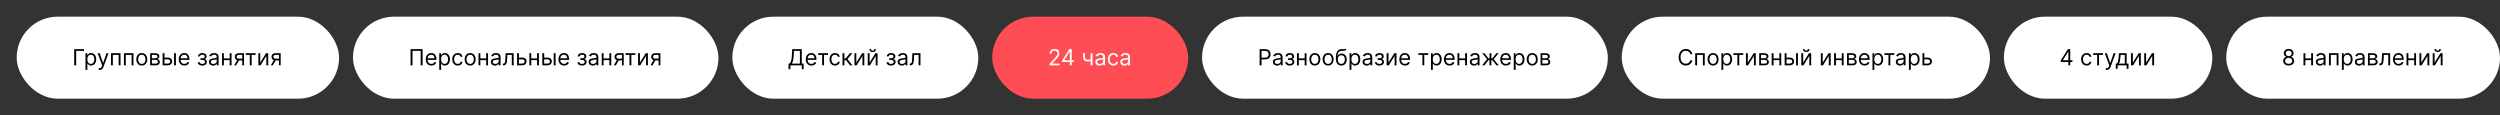
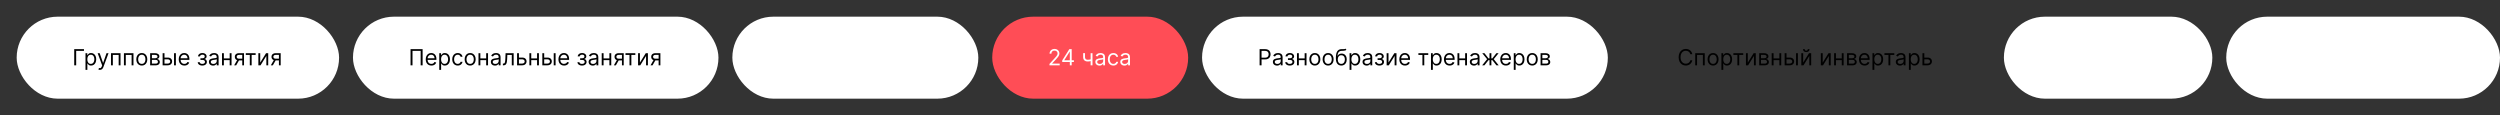
<svg xmlns="http://www.w3.org/2000/svg" width="1799" height="83" viewBox="0 0 1799 83" fill="none">
  <rect x="0" y="0" width="1799" height="83" fill="#333333" stroke="none" />
  <rect x="12" y="12" width="232" height="59" rx="29.5" fill="white" />
  <path d="M60.432 35.364V36.614H54.818V47H53.409V35.364H60.432ZM61.524 50.273V38.273H62.82V39.659H62.979C63.077 39.508 63.214 39.314 63.388 39.08C63.566 38.841 63.82 38.629 64.149 38.443C64.483 38.254 64.933 38.159 65.501 38.159C66.236 38.159 66.884 38.343 67.445 38.71C68.005 39.078 68.443 39.599 68.757 40.273C69.072 40.947 69.229 41.742 69.229 42.659C69.229 43.583 69.072 44.385 68.757 45.062C68.443 45.737 68.007 46.26 67.45 46.631C66.894 46.998 66.251 47.182 65.524 47.182C64.963 47.182 64.515 47.089 64.178 46.903C63.84 46.714 63.581 46.5 63.399 46.261C63.217 46.019 63.077 45.818 62.979 45.659H62.865V50.273H61.524ZM62.842 42.636C62.842 43.295 62.939 43.877 63.132 44.381C63.325 44.881 63.608 45.273 63.979 45.557C64.35 45.837 64.805 45.977 65.342 45.977C65.903 45.977 66.371 45.83 66.746 45.534C67.124 45.235 67.409 44.833 67.598 44.33C67.791 43.822 67.888 43.258 67.888 42.636C67.888 42.023 67.793 41.47 67.604 40.977C67.418 40.481 67.136 40.089 66.757 39.801C66.382 39.51 65.91 39.364 65.342 39.364C64.797 39.364 64.338 39.502 63.967 39.778C63.596 40.051 63.316 40.434 63.126 40.926C62.937 41.415 62.842 41.985 62.842 42.636ZM71.825 50.273C71.598 50.273 71.395 50.254 71.217 50.216C71.039 50.182 70.916 50.148 70.848 50.114L71.189 48.932C71.515 49.015 71.803 49.045 72.053 49.023C72.303 49 72.524 48.888 72.717 48.688C72.914 48.49 73.094 48.17 73.257 47.727L73.507 47.045L70.28 38.273H71.734L74.144 45.227H74.234L76.644 38.273H78.098L74.394 48.273C74.227 48.724 74.02 49.097 73.774 49.392C73.528 49.691 73.242 49.913 72.916 50.057C72.594 50.201 72.231 50.273 71.825 50.273ZM79.868 47V38.273H86.731V47H85.391V39.523H81.209V47H79.868ZM89.18 47V38.273H96.044V47H94.703V39.523H90.521V47H89.18ZM102.038 47.182C101.25 47.182 100.559 46.994 99.965 46.619C99.374 46.244 98.912 45.72 98.578 45.045C98.249 44.371 98.084 43.583 98.084 42.682C98.084 41.773 98.249 40.979 98.578 40.301C98.912 39.623 99.374 39.097 99.965 38.722C100.559 38.347 101.25 38.159 102.038 38.159C102.826 38.159 103.516 38.347 104.107 38.722C104.701 39.097 105.163 39.623 105.493 40.301C105.826 40.979 105.993 41.773 105.993 42.682C105.993 43.583 105.826 44.371 105.493 45.045C105.163 45.72 104.701 46.244 104.107 46.619C103.516 46.994 102.826 47.182 102.038 47.182ZM102.038 45.977C102.637 45.977 103.129 45.824 103.516 45.517C103.902 45.21 104.188 44.807 104.374 44.307C104.559 43.807 104.652 43.265 104.652 42.682C104.652 42.099 104.559 41.555 104.374 41.051C104.188 40.547 103.902 40.14 103.516 39.83C103.129 39.519 102.637 39.364 102.038 39.364C101.44 39.364 100.947 39.519 100.561 39.83C100.175 40.14 99.889 40.547 99.703 41.051C99.517 41.555 99.425 42.099 99.425 42.682C99.425 43.265 99.517 43.807 99.703 44.307C99.889 44.807 100.175 45.21 100.561 45.517C100.947 45.824 101.44 45.977 102.038 45.977ZM108.04 47V38.273H111.608C112.547 38.273 113.294 38.485 113.847 38.909C114.4 39.333 114.676 39.894 114.676 40.591C114.676 41.121 114.519 41.532 114.205 41.824C113.89 42.112 113.487 42.307 112.994 42.409C113.316 42.455 113.629 42.568 113.932 42.75C114.239 42.932 114.492 43.182 114.693 43.5C114.894 43.814 114.994 44.201 114.994 44.659C114.994 45.106 114.881 45.506 114.653 45.858C114.426 46.21 114.1 46.489 113.676 46.693C113.252 46.898 112.744 47 112.153 47H108.04ZM109.312 45.773H112.153C112.616 45.773 112.977 45.663 113.239 45.443C113.5 45.224 113.631 44.924 113.631 44.545C113.631 44.095 113.5 43.74 113.239 43.483C112.977 43.222 112.616 43.091 112.153 43.091H109.312V45.773ZM109.312 41.932H111.608C111.968 41.932 112.277 41.883 112.534 41.784C112.792 41.682 112.989 41.538 113.125 41.352C113.265 41.163 113.335 40.939 113.335 40.682C113.335 40.314 113.182 40.026 112.875 39.818C112.568 39.606 112.146 39.5 111.608 39.5H109.312V41.932ZM118.183 41.432H120.683C121.706 41.432 122.488 41.691 123.03 42.21C123.571 42.729 123.842 43.386 123.842 44.182C123.842 44.705 123.721 45.18 123.479 45.608C123.236 46.032 122.88 46.371 122.411 46.625C121.941 46.875 121.365 47 120.683 47H117.024V38.273H118.365V45.75H120.683C121.214 45.75 121.649 45.61 121.99 45.33C122.331 45.049 122.501 44.689 122.501 44.25C122.501 43.788 122.331 43.411 121.99 43.119C121.649 42.828 121.214 42.682 120.683 42.682H118.183V41.432ZM125.229 47V38.273H126.57V47H125.229ZM132.683 47.182C131.842 47.182 131.117 46.996 130.507 46.625C129.901 46.25 129.433 45.727 129.104 45.057C128.778 44.383 128.615 43.599 128.615 42.705C128.615 41.811 128.778 41.023 129.104 40.341C129.433 39.655 129.892 39.121 130.479 38.739C131.07 38.352 131.759 38.159 132.547 38.159C133.001 38.159 133.45 38.235 133.893 38.386C134.337 38.538 134.74 38.784 135.104 39.125C135.467 39.462 135.757 39.909 135.973 40.466C136.189 41.023 136.297 41.708 136.297 42.523V43.091H129.57V41.932H134.933C134.933 41.439 134.835 41 134.638 40.614C134.445 40.227 134.168 39.922 133.808 39.699C133.452 39.475 133.032 39.364 132.547 39.364C132.013 39.364 131.551 39.496 131.161 39.761C130.774 40.023 130.477 40.364 130.268 40.784C130.06 41.205 129.956 41.655 129.956 42.136V42.909C129.956 43.568 130.07 44.127 130.297 44.585C130.528 45.04 130.848 45.386 131.257 45.625C131.666 45.86 132.142 45.977 132.683 45.977C133.036 45.977 133.354 45.928 133.638 45.83C133.926 45.727 134.174 45.576 134.382 45.375C134.59 45.17 134.751 44.917 134.865 44.614L136.161 44.977C136.024 45.417 135.795 45.803 135.473 46.136C135.151 46.466 134.753 46.724 134.28 46.909C133.806 47.091 133.274 47.182 132.683 47.182ZM142.291 44.773H143.723C143.753 45.167 143.931 45.466 144.257 45.67C144.587 45.875 145.015 45.977 145.541 45.977C146.079 45.977 146.539 45.867 146.922 45.648C147.304 45.424 147.496 45.064 147.496 44.568C147.496 44.276 147.424 44.023 147.28 43.807C147.136 43.587 146.933 43.417 146.672 43.295C146.411 43.174 146.102 43.114 145.746 43.114H144.246V41.909H145.746C146.28 41.909 146.674 41.788 146.928 41.545C147.185 41.303 147.314 41 147.314 40.636C147.314 40.246 147.176 39.934 146.899 39.699C146.623 39.46 146.231 39.341 145.723 39.341C145.212 39.341 144.786 39.456 144.445 39.688C144.104 39.915 143.924 40.208 143.905 40.568H142.496C142.511 40.099 142.655 39.684 142.928 39.324C143.2 38.96 143.571 38.676 144.041 38.472C144.511 38.263 145.049 38.159 145.655 38.159C146.268 38.159 146.801 38.267 147.251 38.483C147.706 38.695 148.056 38.985 148.303 39.352C148.553 39.716 148.678 40.129 148.678 40.591C148.678 41.083 148.539 41.481 148.263 41.784C147.986 42.087 147.64 42.303 147.223 42.432V42.523C147.553 42.545 147.839 42.651 148.081 42.841C148.327 43.026 148.518 43.271 148.655 43.574C148.791 43.873 148.859 44.205 148.859 44.568C148.859 45.099 148.717 45.561 148.433 45.955C148.149 46.345 147.759 46.648 147.263 46.864C146.767 47.076 146.2 47.182 145.564 47.182C144.946 47.182 144.393 47.081 143.905 46.881C143.416 46.676 143.028 46.394 142.74 46.034C142.456 45.67 142.306 45.25 142.291 44.773ZM153.311 47.205C152.758 47.205 152.256 47.1 151.805 46.892C151.355 46.68 150.997 46.375 150.732 45.977C150.466 45.576 150.334 45.091 150.334 44.523C150.334 44.023 150.432 43.617 150.629 43.307C150.826 42.992 151.089 42.746 151.419 42.568C151.749 42.39 152.112 42.258 152.51 42.17C152.911 42.08 153.315 42.008 153.72 41.955C154.25 41.886 154.68 41.835 155.01 41.801C155.343 41.763 155.586 41.701 155.737 41.614C155.893 41.526 155.97 41.375 155.97 41.159V41.114C155.97 40.553 155.817 40.117 155.51 39.807C155.207 39.496 154.747 39.341 154.129 39.341C153.489 39.341 152.987 39.481 152.624 39.761C152.26 40.042 152.004 40.341 151.857 40.659L150.584 40.205C150.811 39.674 151.114 39.261 151.493 38.966C151.875 38.667 152.292 38.458 152.743 38.341C153.197 38.22 153.644 38.159 154.084 38.159C154.364 38.159 154.686 38.193 155.05 38.261C155.417 38.326 155.771 38.46 156.112 38.665C156.457 38.869 156.743 39.178 156.97 39.591C157.197 40.004 157.311 40.557 157.311 41.25V47H155.97V45.818H155.902C155.811 46.008 155.66 46.21 155.447 46.426C155.235 46.642 154.953 46.826 154.601 46.977C154.249 47.129 153.819 47.205 153.311 47.205ZM153.516 46C154.046 46 154.493 45.896 154.857 45.688C155.224 45.479 155.5 45.21 155.686 44.881C155.875 44.551 155.97 44.205 155.97 43.841V42.614C155.913 42.682 155.788 42.744 155.595 42.801C155.406 42.854 155.186 42.901 154.936 42.943C154.69 42.981 154.449 43.015 154.214 43.045C153.983 43.072 153.796 43.095 153.652 43.114C153.304 43.159 152.978 43.233 152.675 43.335C152.375 43.434 152.133 43.583 151.947 43.784C151.766 43.981 151.675 44.25 151.675 44.591C151.675 45.057 151.847 45.409 152.192 45.648C152.54 45.883 152.982 46 153.516 46ZM165.599 42.023V43.273H160.781V42.023H165.599ZM161.099 38.273V47H159.759V38.273H161.099ZM166.622 38.273V47H165.281V38.273H166.622ZM174.321 47V39.5H172.003C171.48 39.5 171.069 39.621 170.77 39.864C170.471 40.106 170.321 40.439 170.321 40.864C170.321 41.28 170.455 41.608 170.724 41.847C170.997 42.085 171.37 42.205 171.844 42.205H174.662V43.455H171.844C171.253 43.455 170.743 43.35 170.315 43.142C169.887 42.934 169.558 42.636 169.327 42.25C169.096 41.86 168.98 41.398 168.98 40.864C168.98 40.326 169.101 39.864 169.344 39.477C169.586 39.091 169.933 38.794 170.384 38.585C170.838 38.377 171.378 38.273 172.003 38.273H175.594V47H174.321ZM168.503 47L170.98 42.659H172.435L169.957 47H168.503ZM176.868 39.523V38.273H183.959V39.523H181.095V47H179.754V39.523H176.868ZM187.256 45.023L191.46 38.273H193.006V47H191.665V40.25L187.483 47H185.915V38.273H187.256V45.023ZM200.712 47V39.5H198.393C197.871 39.5 197.46 39.621 197.161 39.864C196.861 40.106 196.712 40.439 196.712 40.864C196.712 41.28 196.846 41.608 197.115 41.847C197.388 42.085 197.761 42.205 198.234 42.205H201.053V43.455H198.234C197.643 43.455 197.134 43.35 196.706 43.142C196.278 42.934 195.948 42.636 195.717 42.25C195.486 41.86 195.371 41.398 195.371 40.864C195.371 40.326 195.492 39.864 195.734 39.477C195.977 39.091 196.323 38.794 196.774 38.585C197.229 38.377 197.768 38.273 198.393 38.273H201.984V47H200.712ZM194.893 47L197.371 42.659H198.825L196.348 47H194.893Z" fill="black" />
  <rect x="254" y="12" width="263" height="59" rx="29.5" fill="white" />
-   <path d="M304.114 35.364V47H302.705V36.614H296.841V47H295.432V35.364H304.114ZM310.433 47.182C309.592 47.182 308.867 46.996 308.257 46.625C307.651 46.25 307.183 45.727 306.854 45.057C306.528 44.383 306.365 43.599 306.365 42.705C306.365 41.811 306.528 41.023 306.854 40.341C307.183 39.655 307.642 39.121 308.229 38.739C308.82 38.352 309.509 38.159 310.297 38.159C310.751 38.159 311.2 38.235 311.643 38.386C312.087 38.538 312.49 38.784 312.854 39.125C313.217 39.462 313.507 39.909 313.723 40.466C313.939 41.023 314.047 41.708 314.047 42.523V43.091H307.32V41.932H312.683C312.683 41.439 312.585 41 312.388 40.614C312.195 40.227 311.918 39.922 311.558 39.699C311.202 39.475 310.782 39.364 310.297 39.364C309.763 39.364 309.301 39.496 308.911 39.761C308.524 40.023 308.227 40.364 308.018 40.784C307.81 41.205 307.706 41.655 307.706 42.136V42.909C307.706 43.568 307.82 44.127 308.047 44.585C308.278 45.04 308.598 45.386 309.007 45.625C309.416 45.86 309.892 45.977 310.433 45.977C310.786 45.977 311.104 45.928 311.388 45.83C311.676 45.727 311.924 45.576 312.132 45.375C312.34 45.17 312.501 44.917 312.615 44.614L313.911 44.977C313.774 45.417 313.545 45.803 313.223 46.136C312.901 46.466 312.503 46.724 312.03 46.909C311.556 47.091 311.024 47.182 310.433 47.182ZM316.087 50.273V38.273H317.382V39.659H317.541C317.64 39.508 317.776 39.314 317.95 39.08C318.128 38.841 318.382 38.629 318.712 38.443C319.045 38.254 319.496 38.159 320.064 38.159C320.799 38.159 321.446 38.343 322.007 38.71C322.568 39.078 323.005 39.599 323.32 40.273C323.634 40.947 323.791 41.742 323.791 42.659C323.791 43.583 323.634 44.385 323.32 45.062C323.005 45.737 322.57 46.26 322.013 46.631C321.456 46.998 320.814 47.182 320.087 47.182C319.526 47.182 319.077 47.089 318.74 46.903C318.403 46.714 318.143 46.5 317.962 46.261C317.78 46.019 317.64 45.818 317.541 45.659H317.428V50.273H316.087ZM317.405 42.636C317.405 43.295 317.501 43.877 317.695 44.381C317.888 44.881 318.17 45.273 318.541 45.557C318.912 45.837 319.367 45.977 319.905 45.977C320.465 45.977 320.933 45.83 321.308 45.534C321.687 45.235 321.971 44.833 322.161 44.33C322.354 43.822 322.45 43.258 322.45 42.636C322.45 42.023 322.356 41.47 322.166 40.977C321.981 40.481 321.698 40.089 321.32 39.801C320.945 39.51 320.473 39.364 319.905 39.364C319.359 39.364 318.901 39.502 318.53 39.778C318.159 40.051 317.878 40.434 317.689 40.926C317.5 41.415 317.405 41.985 317.405 42.636ZM329.382 47.182C328.564 47.182 327.859 46.989 327.268 46.602C326.678 46.216 326.223 45.684 325.905 45.006C325.587 44.328 325.428 43.553 325.428 42.682C325.428 41.795 325.59 41.013 325.916 40.335C326.246 39.653 326.704 39.121 327.291 38.739C327.882 38.352 328.571 38.159 329.359 38.159C329.973 38.159 330.526 38.273 331.018 38.5C331.511 38.727 331.914 39.045 332.229 39.455C332.543 39.864 332.738 40.341 332.814 40.886H331.473C331.371 40.489 331.143 40.136 330.791 39.83C330.443 39.519 329.973 39.364 329.382 39.364C328.859 39.364 328.401 39.5 328.007 39.773C327.617 40.042 327.312 40.422 327.092 40.915C326.876 41.403 326.768 41.977 326.768 42.636C326.768 43.311 326.875 43.898 327.087 44.398C327.303 44.898 327.606 45.286 327.996 45.562C328.39 45.839 328.852 45.977 329.382 45.977C329.731 45.977 330.047 45.917 330.331 45.795C330.615 45.674 330.856 45.5 331.053 45.273C331.25 45.045 331.39 44.773 331.473 44.455H332.814C332.738 44.97 332.551 45.434 332.251 45.847C331.956 46.256 331.564 46.581 331.075 46.824C330.59 47.062 330.026 47.182 329.382 47.182ZM338.32 47.182C337.532 47.182 336.84 46.994 336.246 46.619C335.655 46.244 335.193 45.72 334.859 45.045C334.53 44.371 334.365 43.583 334.365 42.682C334.365 41.773 334.53 40.979 334.859 40.301C335.193 39.623 335.655 39.097 336.246 38.722C336.84 38.347 337.532 38.159 338.32 38.159C339.107 38.159 339.797 38.347 340.388 38.722C340.982 39.097 341.445 39.623 341.774 40.301C342.107 40.979 342.274 41.773 342.274 42.682C342.274 43.583 342.107 44.371 341.774 45.045C341.445 45.72 340.982 46.244 340.388 46.619C339.797 46.994 339.107 47.182 338.32 47.182ZM338.32 45.977C338.918 45.977 339.411 45.824 339.797 45.517C340.183 45.21 340.469 44.807 340.655 44.307C340.84 43.807 340.933 43.265 340.933 42.682C340.933 42.099 340.84 41.555 340.655 41.051C340.469 40.547 340.183 40.14 339.797 39.83C339.411 39.519 338.918 39.364 338.32 39.364C337.721 39.364 337.229 39.519 336.842 39.83C336.456 40.14 336.17 40.547 335.984 41.051C335.799 41.555 335.706 42.099 335.706 42.682C335.706 43.265 335.799 43.807 335.984 44.307C336.17 44.807 336.456 45.21 336.842 45.517C337.229 45.824 337.721 45.977 338.32 45.977ZM350.162 42.023V43.273H345.344V42.023H350.162ZM345.662 38.273V47H344.321V38.273H345.662ZM351.185 38.273V47H349.844V38.273H351.185ZM356.202 47.205C355.649 47.205 355.147 47.1 354.696 46.892C354.245 46.68 353.887 46.375 353.622 45.977C353.357 45.576 353.224 45.091 353.224 44.523C353.224 44.023 353.323 43.617 353.52 43.307C353.717 42.992 353.98 42.746 354.31 42.568C354.639 42.39 355.003 42.258 355.401 42.17C355.802 42.08 356.205 42.008 356.611 41.955C357.141 41.886 357.571 41.835 357.901 41.801C358.234 41.763 358.476 41.701 358.628 41.614C358.783 41.526 358.861 41.375 358.861 41.159V41.114C358.861 40.553 358.707 40.117 358.401 39.807C358.098 39.496 357.637 39.341 357.02 39.341C356.38 39.341 355.878 39.481 355.514 39.761C355.151 40.042 354.895 40.341 354.747 40.659L353.474 40.205C353.702 39.674 354.005 39.261 354.384 38.966C354.766 38.667 355.183 38.458 355.634 38.341C356.088 38.22 356.535 38.159 356.974 38.159C357.255 38.159 357.577 38.193 357.94 38.261C358.308 38.326 358.662 38.46 359.003 38.665C359.348 38.869 359.634 39.178 359.861 39.591C360.088 40.004 360.202 40.557 360.202 41.25V47H358.861V45.818H358.793C358.702 46.008 358.55 46.21 358.338 46.426C358.126 46.642 357.844 46.826 357.491 46.977C357.139 47.129 356.709 47.205 356.202 47.205ZM356.406 46C356.937 46 357.384 45.896 357.747 45.688C358.115 45.479 358.391 45.21 358.577 44.881C358.766 44.551 358.861 44.205 358.861 43.841V42.614C358.804 42.682 358.679 42.744 358.486 42.801C358.296 42.854 358.077 42.901 357.827 42.943C357.58 42.981 357.34 43.015 357.105 43.045C356.874 43.072 356.687 43.095 356.543 43.114C356.194 43.159 355.868 43.233 355.565 43.335C355.266 43.434 355.024 43.583 354.838 43.784C354.656 43.981 354.565 44.25 354.565 44.591C354.565 45.057 354.738 45.409 355.082 45.648C355.431 45.883 355.872 46 356.406 46ZM361.876 47V45.75H362.195C362.456 45.75 362.674 45.699 362.848 45.597C363.022 45.49 363.162 45.307 363.268 45.045C363.378 44.78 363.462 44.413 363.518 43.943C363.579 43.47 363.623 42.867 363.649 42.136L363.808 38.273H369.626V47H368.286V39.523H365.081L364.945 42.636C364.914 43.352 364.85 43.983 364.751 44.528C364.657 45.07 364.511 45.525 364.314 45.892C364.121 46.26 363.863 46.536 363.541 46.722C363.219 46.907 362.816 47 362.331 47H361.876ZM373.246 41.432H375.746C376.768 41.432 377.551 41.691 378.092 42.21C378.634 42.729 378.905 43.386 378.905 44.182C378.905 44.705 378.784 45.18 378.541 45.608C378.299 46.032 377.943 46.371 377.473 46.625C377.003 46.875 376.428 47 375.746 47H372.087V38.273H373.428V45.75H375.746C376.276 45.75 376.712 45.61 377.053 45.33C377.393 45.049 377.564 44.689 377.564 44.25C377.564 43.788 377.393 43.411 377.053 43.119C376.712 42.828 376.276 42.682 375.746 42.682H373.246V41.432ZM386.787 42.023V43.273H381.969V42.023H386.787ZM382.287 38.273V47H380.946V38.273H382.287ZM387.81 38.273V47H386.469V38.273H387.81ZM391.418 41.432H393.918C394.94 41.432 395.723 41.691 396.264 42.21C396.806 42.729 397.077 43.386 397.077 44.182C397.077 44.705 396.955 45.18 396.713 45.608C396.471 46.032 396.115 46.371 395.645 46.625C395.175 46.875 394.599 47 393.918 47H390.259V38.273H391.599V45.75H393.918C394.448 45.75 394.884 45.61 395.224 45.33C395.565 45.049 395.736 44.689 395.736 44.25C395.736 43.788 395.565 43.411 395.224 43.119C394.884 42.828 394.448 42.682 393.918 42.682H391.418V41.432ZM398.463 47V38.273H399.804V47H398.463ZM405.918 47.182C405.077 47.182 404.351 46.996 403.741 46.625C403.135 46.25 402.668 45.727 402.338 45.057C402.012 44.383 401.849 43.599 401.849 42.705C401.849 41.811 402.012 41.023 402.338 40.341C402.668 39.655 403.126 39.121 403.713 38.739C404.304 38.352 404.993 38.159 405.781 38.159C406.236 38.159 406.685 38.235 407.128 38.386C407.571 38.538 407.974 38.784 408.338 39.125C408.702 39.462 408.991 39.909 409.207 40.466C409.423 41.023 409.531 41.708 409.531 42.523V43.091H402.804V41.932H408.168C408.168 41.439 408.069 41 407.872 40.614C407.679 40.227 407.402 39.922 407.043 39.699C406.687 39.475 406.266 39.364 405.781 39.364C405.247 39.364 404.785 39.496 404.395 39.761C404.009 40.023 403.711 40.364 403.503 40.784C403.295 41.205 403.19 41.655 403.19 42.136V42.909C403.19 43.568 403.304 44.127 403.531 44.585C403.762 45.04 404.082 45.386 404.491 45.625C404.901 45.86 405.376 45.977 405.918 45.977C406.27 45.977 406.588 45.928 406.872 45.83C407.16 45.727 407.408 45.576 407.616 45.375C407.825 45.17 407.986 44.917 408.099 44.614L409.395 44.977C409.259 45.417 409.029 45.803 408.707 46.136C408.385 46.466 407.988 46.724 407.514 46.909C407.041 47.091 406.509 47.182 405.918 47.182ZM415.526 44.773H416.957C416.988 45.167 417.166 45.466 417.491 45.67C417.821 45.875 418.249 45.977 418.776 45.977C419.313 45.977 419.774 45.867 420.156 45.648C420.539 45.424 420.73 45.064 420.73 44.568C420.73 44.276 420.658 44.023 420.514 43.807C420.37 43.587 420.168 43.417 419.906 43.295C419.645 43.174 419.336 43.114 418.98 43.114H417.48V41.909H418.98C419.514 41.909 419.908 41.788 420.162 41.545C420.42 41.303 420.548 41 420.548 40.636C420.548 40.246 420.41 39.934 420.134 39.699C419.857 39.46 419.465 39.341 418.957 39.341C418.446 39.341 418.02 39.456 417.679 39.688C417.338 39.915 417.158 40.208 417.139 40.568H415.73C415.745 40.099 415.889 39.684 416.162 39.324C416.435 38.96 416.806 38.676 417.276 38.472C417.745 38.263 418.283 38.159 418.889 38.159C419.503 38.159 420.035 38.267 420.486 38.483C420.94 38.695 421.291 38.985 421.537 39.352C421.787 39.716 421.912 40.129 421.912 40.591C421.912 41.083 421.774 41.481 421.497 41.784C421.221 42.087 420.874 42.303 420.457 42.432V42.523C420.787 42.545 421.073 42.651 421.315 42.841C421.562 43.026 421.753 43.271 421.889 43.574C422.026 43.873 422.094 44.205 422.094 44.568C422.094 45.099 421.952 45.561 421.668 45.955C421.384 46.345 420.993 46.648 420.497 46.864C420.001 47.076 419.435 47.182 418.798 47.182C418.181 47.182 417.628 47.081 417.139 46.881C416.651 46.676 416.262 46.394 415.974 46.034C415.69 45.67 415.541 45.25 415.526 44.773ZM426.545 47.205C425.992 47.205 425.491 47.1 425.04 46.892C424.589 46.68 424.231 46.375 423.966 45.977C423.701 45.576 423.568 45.091 423.568 44.523C423.568 44.023 423.667 43.617 423.864 43.307C424.061 42.992 424.324 42.746 424.653 42.568C424.983 42.39 425.347 42.258 425.744 42.17C426.146 42.08 426.549 42.008 426.955 41.955C427.485 41.886 427.915 41.835 428.244 41.801C428.578 41.763 428.82 41.701 428.972 41.614C429.127 41.526 429.205 41.375 429.205 41.159V41.114C429.205 40.553 429.051 40.117 428.744 39.807C428.441 39.496 427.981 39.341 427.364 39.341C426.723 39.341 426.222 39.481 425.858 39.761C425.494 40.042 425.239 40.341 425.091 40.659L423.818 40.205C424.045 39.674 424.348 39.261 424.727 38.966C425.11 38.667 425.527 38.458 425.977 38.341C426.432 38.22 426.879 38.159 427.318 38.159C427.598 38.159 427.92 38.193 428.284 38.261C428.652 38.326 429.006 38.46 429.347 38.665C429.691 38.869 429.977 39.178 430.205 39.591C430.432 40.004 430.545 40.557 430.545 41.25V47H429.205V45.818H429.136C429.045 46.008 428.894 46.21 428.682 46.426C428.47 46.642 428.188 46.826 427.835 46.977C427.483 47.129 427.053 47.205 426.545 47.205ZM426.75 46C427.28 46 427.727 45.896 428.091 45.688C428.458 45.479 428.735 45.21 428.92 44.881C429.11 44.551 429.205 44.205 429.205 43.841V42.614C429.148 42.682 429.023 42.744 428.83 42.801C428.64 42.854 428.42 42.901 428.17 42.943C427.924 42.981 427.684 43.015 427.449 43.045C427.218 43.072 427.03 43.095 426.886 43.114C426.538 43.159 426.212 43.233 425.909 43.335C425.61 43.434 425.367 43.583 425.182 43.784C425 43.981 424.909 44.25 424.909 44.591C424.909 45.057 425.081 45.409 425.426 45.648C425.775 45.883 426.216 46 426.75 46ZM438.834 42.023V43.273H434.016V42.023H438.834ZM434.334 38.273V47H432.993V38.273H434.334ZM439.857 38.273V47H438.516V38.273H439.857ZM447.555 47V39.5H445.237C444.714 39.5 444.304 39.621 444.004 39.864C443.705 40.106 443.555 40.439 443.555 40.864C443.555 41.28 443.69 41.608 443.959 41.847C444.232 42.085 444.605 42.205 445.078 42.205H447.896V43.455H445.078C444.487 43.455 443.978 43.35 443.55 43.142C443.122 42.934 442.792 42.636 442.561 42.25C442.33 41.86 442.214 41.398 442.214 40.864C442.214 40.326 442.336 39.864 442.578 39.477C442.821 39.091 443.167 38.794 443.618 38.585C444.072 38.377 444.612 38.273 445.237 38.273H448.828V47H447.555ZM441.737 47L444.214 42.659H445.669L443.192 47H441.737ZM450.102 39.523V38.273H457.193V39.523H454.33V47H452.989V39.523H450.102ZM460.49 45.023L464.695 38.273H466.24V47H464.899V40.25L460.717 47H459.149V38.273H460.49V45.023ZM473.946 47V39.5H471.628C471.105 39.5 470.694 39.621 470.395 39.864C470.096 40.106 469.946 40.439 469.946 40.864C469.946 41.28 470.08 41.608 470.349 41.847C470.622 42.085 470.995 42.205 471.469 42.205H474.287V43.455H471.469C470.878 43.455 470.368 43.35 469.94 43.142C469.512 42.934 469.183 42.636 468.952 42.25C468.721 41.86 468.605 41.398 468.605 40.864C468.605 40.326 468.726 39.864 468.969 39.477C469.211 39.091 469.558 38.794 470.009 38.585C470.463 38.377 471.003 38.273 471.628 38.273H475.219V47H473.946ZM468.128 47L470.605 42.659H472.06L469.582 47H468.128Z" fill="black" />
+   <path d="M304.114 35.364V47H302.705V36.614H296.841V47H295.432V35.364H304.114ZM310.433 47.182C309.592 47.182 308.867 46.996 308.257 46.625C307.651 46.25 307.183 45.727 306.854 45.057C306.528 44.383 306.365 43.599 306.365 42.705C306.365 41.811 306.528 41.023 306.854 40.341C307.183 39.655 307.642 39.121 308.229 38.739C308.82 38.352 309.509 38.159 310.297 38.159C310.751 38.159 311.2 38.235 311.643 38.386C312.087 38.538 312.49 38.784 312.854 39.125C313.217 39.462 313.507 39.909 313.723 40.466C313.939 41.023 314.047 41.708 314.047 42.523V43.091H307.32V41.932H312.683C312.683 41.439 312.585 41 312.388 40.614C312.195 40.227 311.918 39.922 311.558 39.699C311.202 39.475 310.782 39.364 310.297 39.364C309.763 39.364 309.301 39.496 308.911 39.761C308.524 40.023 308.227 40.364 308.018 40.784C307.81 41.205 307.706 41.655 307.706 42.136V42.909C307.706 43.568 307.82 44.127 308.047 44.585C308.278 45.04 308.598 45.386 309.007 45.625C309.416 45.86 309.892 45.977 310.433 45.977C310.786 45.977 311.104 45.928 311.388 45.83C311.676 45.727 311.924 45.576 312.132 45.375C312.34 45.17 312.501 44.917 312.615 44.614L313.911 44.977C313.774 45.417 313.545 45.803 313.223 46.136C312.901 46.466 312.503 46.724 312.03 46.909C311.556 47.091 311.024 47.182 310.433 47.182ZM316.087 50.273V38.273H317.382V39.659H317.541C317.64 39.508 317.776 39.314 317.95 39.08C318.128 38.841 318.382 38.629 318.712 38.443C319.045 38.254 319.496 38.159 320.064 38.159C320.799 38.159 321.446 38.343 322.007 38.71C322.568 39.078 323.005 39.599 323.32 40.273C323.634 40.947 323.791 41.742 323.791 42.659C323.791 43.583 323.634 44.385 323.32 45.062C323.005 45.737 322.57 46.26 322.013 46.631C321.456 46.998 320.814 47.182 320.087 47.182C319.526 47.182 319.077 47.089 318.74 46.903C318.403 46.714 318.143 46.5 317.962 46.261C317.78 46.019 317.64 45.818 317.541 45.659H317.428V50.273H316.087ZM317.405 42.636C317.405 43.295 317.501 43.877 317.695 44.381C317.888 44.881 318.17 45.273 318.541 45.557C318.912 45.837 319.367 45.977 319.905 45.977C320.465 45.977 320.933 45.83 321.308 45.534C321.687 45.235 321.971 44.833 322.161 44.33C322.354 43.822 322.45 43.258 322.45 42.636C322.45 42.023 322.356 41.47 322.166 40.977C321.981 40.481 321.698 40.089 321.32 39.801C320.945 39.51 320.473 39.364 319.905 39.364C319.359 39.364 318.901 39.502 318.53 39.778C318.159 40.051 317.878 40.434 317.689 40.926C317.5 41.415 317.405 41.985 317.405 42.636ZM329.382 47.182C328.564 47.182 327.859 46.989 327.268 46.602C326.678 46.216 326.223 45.684 325.905 45.006C325.587 44.328 325.428 43.553 325.428 42.682C325.428 41.795 325.59 41.013 325.916 40.335C326.246 39.653 326.704 39.121 327.291 38.739C327.882 38.352 328.571 38.159 329.359 38.159C329.973 38.159 330.526 38.273 331.018 38.5C331.511 38.727 331.914 39.045 332.229 39.455C332.543 39.864 332.738 40.341 332.814 40.886H331.473C331.371 40.489 331.143 40.136 330.791 39.83C330.443 39.519 329.973 39.364 329.382 39.364C328.859 39.364 328.401 39.5 328.007 39.773C327.617 40.042 327.312 40.422 327.092 40.915C326.876 41.403 326.768 41.977 326.768 42.636C326.768 43.311 326.875 43.898 327.087 44.398C327.303 44.898 327.606 45.286 327.996 45.562C328.39 45.839 328.852 45.977 329.382 45.977C329.731 45.977 330.047 45.917 330.331 45.795C330.615 45.674 330.856 45.5 331.053 45.273C331.25 45.045 331.39 44.773 331.473 44.455H332.814C332.738 44.97 332.551 45.434 332.251 45.847C331.956 46.256 331.564 46.581 331.075 46.824C330.59 47.062 330.026 47.182 329.382 47.182ZM338.32 47.182C337.532 47.182 336.84 46.994 336.246 46.619C335.655 46.244 335.193 45.72 334.859 45.045C334.53 44.371 334.365 43.583 334.365 42.682C334.365 41.773 334.53 40.979 334.859 40.301C335.193 39.623 335.655 39.097 336.246 38.722C336.84 38.347 337.532 38.159 338.32 38.159C339.107 38.159 339.797 38.347 340.388 38.722C340.982 39.097 341.445 39.623 341.774 40.301C342.107 40.979 342.274 41.773 342.274 42.682C342.274 43.583 342.107 44.371 341.774 45.045C341.445 45.72 340.982 46.244 340.388 46.619C339.797 46.994 339.107 47.182 338.32 47.182ZM338.32 45.977C338.918 45.977 339.411 45.824 339.797 45.517C340.183 45.21 340.469 44.807 340.655 44.307C340.84 43.807 340.933 43.265 340.933 42.682C340.933 42.099 340.84 41.555 340.655 41.051C340.469 40.547 340.183 40.14 339.797 39.83C339.411 39.519 338.918 39.364 338.32 39.364C337.721 39.364 337.229 39.519 336.842 39.83C336.456 40.14 336.17 40.547 335.984 41.051C335.799 41.555 335.706 42.099 335.706 42.682C335.706 43.265 335.799 43.807 335.984 44.307C336.17 44.807 336.456 45.21 336.842 45.517C337.229 45.824 337.721 45.977 338.32 45.977ZM350.162 42.023V43.273H345.344V42.023H350.162ZM345.662 38.273V47H344.321V38.273H345.662ZM351.185 38.273V47H349.844V38.273H351.185ZM356.202 47.205C355.649 47.205 355.147 47.1 354.696 46.892C354.245 46.68 353.887 46.375 353.622 45.977C353.357 45.576 353.224 45.091 353.224 44.523C353.224 44.023 353.323 43.617 353.52 43.307C353.717 42.992 353.98 42.746 354.31 42.568C354.639 42.39 355.003 42.258 355.401 42.17C355.802 42.08 356.205 42.008 356.611 41.955C357.141 41.886 357.571 41.835 357.901 41.801C358.234 41.763 358.476 41.701 358.628 41.614C358.783 41.526 358.861 41.375 358.861 41.159V41.114C358.861 40.553 358.707 40.117 358.401 39.807C358.098 39.496 357.637 39.341 357.02 39.341C356.38 39.341 355.878 39.481 355.514 39.761C355.151 40.042 354.895 40.341 354.747 40.659L353.474 40.205C353.702 39.674 354.005 39.261 354.384 38.966C354.766 38.667 355.183 38.458 355.634 38.341C356.088 38.22 356.535 38.159 356.974 38.159C357.255 38.159 357.577 38.193 357.94 38.261C358.308 38.326 358.662 38.46 359.003 38.665C359.348 38.869 359.634 39.178 359.861 39.591C360.088 40.004 360.202 40.557 360.202 41.25V47H358.861V45.818H358.793C358.702 46.008 358.55 46.21 358.338 46.426C358.126 46.642 357.844 46.826 357.491 46.977C357.139 47.129 356.709 47.205 356.202 47.205ZM356.406 46C356.937 46 357.384 45.896 357.747 45.688C358.115 45.479 358.391 45.21 358.577 44.881C358.766 44.551 358.861 44.205 358.861 43.841V42.614C358.804 42.682 358.679 42.744 358.486 42.801C358.296 42.854 358.077 42.901 357.827 42.943C357.58 42.981 357.34 43.015 357.105 43.045C356.874 43.072 356.687 43.095 356.543 43.114C356.194 43.159 355.868 43.233 355.565 43.335C355.266 43.434 355.024 43.583 354.838 43.784C354.656 43.981 354.565 44.25 354.565 44.591C354.565 45.057 354.738 45.409 355.082 45.648C355.431 45.883 355.872 46 356.406 46ZM361.876 47V45.75H362.195C362.456 45.75 362.674 45.699 362.848 45.597C363.022 45.49 363.162 45.307 363.268 45.045C363.378 44.78 363.462 44.413 363.518 43.943C363.579 43.47 363.623 42.867 363.649 42.136L363.808 38.273H369.626V47H368.286V39.523H365.081L364.945 42.636C364.914 43.352 364.85 43.983 364.751 44.528C364.657 45.07 364.511 45.525 364.314 45.892C364.121 46.26 363.863 46.536 363.541 46.722C363.219 46.907 362.816 47 362.331 47H361.876ZM373.246 41.432H375.746C376.768 41.432 377.551 41.691 378.092 42.21C378.634 42.729 378.905 43.386 378.905 44.182C378.905 44.705 378.784 45.18 378.541 45.608C378.299 46.032 377.943 46.371 377.473 46.625C377.003 46.875 376.428 47 375.746 47H372.087V38.273H373.428V45.75H375.746C376.276 45.75 376.712 45.61 377.053 45.33C377.393 45.049 377.564 44.689 377.564 44.25C377.564 43.788 377.393 43.411 377.053 43.119C376.712 42.828 376.276 42.682 375.746 42.682H373.246V41.432ZM386.787 42.023V43.273H381.969V42.023H386.787ZM382.287 38.273V47H380.946V38.273H382.287ZM387.81 38.273V47H386.469V38.273H387.81ZM391.418 41.432H393.918C394.94 41.432 395.723 41.691 396.264 42.21C396.806 42.729 397.077 43.386 397.077 44.182C397.077 44.705 396.955 45.18 396.713 45.608C396.471 46.032 396.115 46.371 395.645 46.625C395.175 46.875 394.599 47 393.918 47H390.259V38.273H391.599V45.75H393.918C394.448 45.75 394.884 45.61 395.224 45.33C395.565 45.049 395.736 44.689 395.736 44.25C395.736 43.788 395.565 43.411 395.224 43.119C394.884 42.828 394.448 42.682 393.918 42.682H391.418V41.432ZM398.463 47V38.273H399.804V47H398.463ZM405.918 47.182C405.077 47.182 404.351 46.996 403.741 46.625C403.135 46.25 402.668 45.727 402.338 45.057C402.012 44.383 401.849 43.599 401.849 42.705C401.849 41.811 402.012 41.023 402.338 40.341C402.668 39.655 403.126 39.121 403.713 38.739C404.304 38.352 404.993 38.159 405.781 38.159C406.236 38.159 406.685 38.235 407.128 38.386C407.571 38.538 407.974 38.784 408.338 39.125C408.702 39.462 408.991 39.909 409.207 40.466C409.423 41.023 409.531 41.708 409.531 42.523V43.091H402.804V41.932H408.168C408.168 41.439 408.069 41 407.872 40.614C407.679 40.227 407.402 39.922 407.043 39.699C406.687 39.475 406.266 39.364 405.781 39.364C405.247 39.364 404.785 39.496 404.395 39.761C404.009 40.023 403.711 40.364 403.503 40.784C403.295 41.205 403.19 41.655 403.19 42.136V42.909C403.19 43.568 403.304 44.127 403.531 44.585C403.762 45.04 404.082 45.386 404.491 45.625C404.901 45.86 405.376 45.977 405.918 45.977C407.16 45.727 407.408 45.576 407.616 45.375C407.825 45.17 407.986 44.917 408.099 44.614L409.395 44.977C409.259 45.417 409.029 45.803 408.707 46.136C408.385 46.466 407.988 46.724 407.514 46.909C407.041 47.091 406.509 47.182 405.918 47.182ZM415.526 44.773H416.957C416.988 45.167 417.166 45.466 417.491 45.67C417.821 45.875 418.249 45.977 418.776 45.977C419.313 45.977 419.774 45.867 420.156 45.648C420.539 45.424 420.73 45.064 420.73 44.568C420.73 44.276 420.658 44.023 420.514 43.807C420.37 43.587 420.168 43.417 419.906 43.295C419.645 43.174 419.336 43.114 418.98 43.114H417.48V41.909H418.98C419.514 41.909 419.908 41.788 420.162 41.545C420.42 41.303 420.548 41 420.548 40.636C420.548 40.246 420.41 39.934 420.134 39.699C419.857 39.46 419.465 39.341 418.957 39.341C418.446 39.341 418.02 39.456 417.679 39.688C417.338 39.915 417.158 40.208 417.139 40.568H415.73C415.745 40.099 415.889 39.684 416.162 39.324C416.435 38.96 416.806 38.676 417.276 38.472C417.745 38.263 418.283 38.159 418.889 38.159C419.503 38.159 420.035 38.267 420.486 38.483C420.94 38.695 421.291 38.985 421.537 39.352C421.787 39.716 421.912 40.129 421.912 40.591C421.912 41.083 421.774 41.481 421.497 41.784C421.221 42.087 420.874 42.303 420.457 42.432V42.523C420.787 42.545 421.073 42.651 421.315 42.841C421.562 43.026 421.753 43.271 421.889 43.574C422.026 43.873 422.094 44.205 422.094 44.568C422.094 45.099 421.952 45.561 421.668 45.955C421.384 46.345 420.993 46.648 420.497 46.864C420.001 47.076 419.435 47.182 418.798 47.182C418.181 47.182 417.628 47.081 417.139 46.881C416.651 46.676 416.262 46.394 415.974 46.034C415.69 45.67 415.541 45.25 415.526 44.773ZM426.545 47.205C425.992 47.205 425.491 47.1 425.04 46.892C424.589 46.68 424.231 46.375 423.966 45.977C423.701 45.576 423.568 45.091 423.568 44.523C423.568 44.023 423.667 43.617 423.864 43.307C424.061 42.992 424.324 42.746 424.653 42.568C424.983 42.39 425.347 42.258 425.744 42.17C426.146 42.08 426.549 42.008 426.955 41.955C427.485 41.886 427.915 41.835 428.244 41.801C428.578 41.763 428.82 41.701 428.972 41.614C429.127 41.526 429.205 41.375 429.205 41.159V41.114C429.205 40.553 429.051 40.117 428.744 39.807C428.441 39.496 427.981 39.341 427.364 39.341C426.723 39.341 426.222 39.481 425.858 39.761C425.494 40.042 425.239 40.341 425.091 40.659L423.818 40.205C424.045 39.674 424.348 39.261 424.727 38.966C425.11 38.667 425.527 38.458 425.977 38.341C426.432 38.22 426.879 38.159 427.318 38.159C427.598 38.159 427.92 38.193 428.284 38.261C428.652 38.326 429.006 38.46 429.347 38.665C429.691 38.869 429.977 39.178 430.205 39.591C430.432 40.004 430.545 40.557 430.545 41.25V47H429.205V45.818H429.136C429.045 46.008 428.894 46.21 428.682 46.426C428.47 46.642 428.188 46.826 427.835 46.977C427.483 47.129 427.053 47.205 426.545 47.205ZM426.75 46C427.28 46 427.727 45.896 428.091 45.688C428.458 45.479 428.735 45.21 428.92 44.881C429.11 44.551 429.205 44.205 429.205 43.841V42.614C429.148 42.682 429.023 42.744 428.83 42.801C428.64 42.854 428.42 42.901 428.17 42.943C427.924 42.981 427.684 43.015 427.449 43.045C427.218 43.072 427.03 43.095 426.886 43.114C426.538 43.159 426.212 43.233 425.909 43.335C425.61 43.434 425.367 43.583 425.182 43.784C425 43.981 424.909 44.25 424.909 44.591C424.909 45.057 425.081 45.409 425.426 45.648C425.775 45.883 426.216 46 426.75 46ZM438.834 42.023V43.273H434.016V42.023H438.834ZM434.334 38.273V47H432.993V38.273H434.334ZM439.857 38.273V47H438.516V38.273H439.857ZM447.555 47V39.5H445.237C444.714 39.5 444.304 39.621 444.004 39.864C443.705 40.106 443.555 40.439 443.555 40.864C443.555 41.28 443.69 41.608 443.959 41.847C444.232 42.085 444.605 42.205 445.078 42.205H447.896V43.455H445.078C444.487 43.455 443.978 43.35 443.55 43.142C443.122 42.934 442.792 42.636 442.561 42.25C442.33 41.86 442.214 41.398 442.214 40.864C442.214 40.326 442.336 39.864 442.578 39.477C442.821 39.091 443.167 38.794 443.618 38.585C444.072 38.377 444.612 38.273 445.237 38.273H448.828V47H447.555ZM441.737 47L444.214 42.659H445.669L443.192 47H441.737ZM450.102 39.523V38.273H457.193V39.523H454.33V47H452.989V39.523H450.102ZM460.49 45.023L464.695 38.273H466.24V47H464.899V40.25L460.717 47H459.149V38.273H460.49V45.023ZM473.946 47V39.5H471.628C471.105 39.5 470.694 39.621 470.395 39.864C470.096 40.106 469.946 40.439 469.946 40.864C469.946 41.28 470.08 41.608 470.349 41.847C470.622 42.085 470.995 42.205 471.469 42.205H474.287V43.455H471.469C470.878 43.455 470.368 43.35 469.94 43.142C469.512 42.934 469.183 42.636 468.952 42.25C468.721 41.86 468.605 41.398 468.605 40.864C468.605 40.326 468.726 39.864 468.969 39.477C469.211 39.091 469.558 38.794 470.009 38.585C470.463 38.377 471.003 38.273 471.628 38.273H475.219V47H473.946ZM468.128 47L470.605 42.659H472.06L469.582 47H468.128Z" fill="black" />
  <rect x="527" y="12" width="177" height="59" rx="29.5" fill="white" />
-   <path d="M567.409 49.818V45.75H568.159C568.417 45.515 568.659 45.184 568.886 44.756C569.117 44.324 569.312 43.748 569.472 43.028C569.634 42.305 569.742 41.386 569.795 40.273L570.045 35.364H576.955V45.75H578.295V49.795H576.955V47H568.75V49.818H567.409ZM569.841 45.75H575.614V36.614H571.318L571.136 40.273C571.091 41.121 571.011 41.89 570.898 42.58C570.784 43.265 570.638 43.873 570.46 44.403C570.282 44.93 570.076 45.379 569.841 45.75ZM583.902 47.182C583.061 47.182 582.336 46.996 581.726 46.625C581.12 46.25 580.652 45.727 580.322 45.057C579.997 44.383 579.834 43.599 579.834 42.705C579.834 41.811 579.997 41.023 580.322 40.341C580.652 39.655 581.11 39.121 581.697 38.739C582.288 38.352 582.978 38.159 583.766 38.159C584.22 38.159 584.669 38.235 585.112 38.386C585.555 38.538 585.959 38.784 586.322 39.125C586.686 39.462 586.976 39.909 587.192 40.466C587.408 41.023 587.516 41.708 587.516 42.523V43.091H580.788V41.932H586.152C586.152 41.439 586.054 41 585.857 40.614C585.663 40.227 585.387 39.922 585.027 39.699C584.671 39.475 584.25 39.364 583.766 39.364C583.232 39.364 582.769 39.496 582.379 39.761C581.993 40.023 581.696 40.364 581.487 40.784C581.279 41.205 581.175 41.655 581.175 42.136V42.909C581.175 43.568 581.288 44.127 581.516 44.585C581.747 45.04 582.067 45.386 582.476 45.625C582.885 45.86 583.36 45.977 583.902 45.977C584.254 45.977 584.572 45.928 584.857 45.83C585.144 45.727 585.393 45.576 585.601 45.375C585.809 45.17 585.97 44.917 586.084 44.614L587.379 44.977C587.243 45.417 587.014 45.803 586.692 46.136C586.37 46.466 585.972 46.724 585.499 46.909C585.025 47.091 584.493 47.182 583.902 47.182ZM588.743 39.523V38.273H595.834V39.523H592.97V47H591.629V39.523H588.743ZM600.882 47.182C600.064 47.182 599.359 46.989 598.768 46.602C598.178 46.216 597.723 45.684 597.405 45.006C597.087 44.328 596.928 43.553 596.928 42.682C596.928 41.795 597.09 41.013 597.416 40.335C597.746 39.653 598.204 39.121 598.791 38.739C599.382 38.352 600.071 38.159 600.859 38.159C601.473 38.159 602.026 38.273 602.518 38.5C603.011 38.727 603.414 39.045 603.729 39.455C604.043 39.864 604.238 40.341 604.314 40.886H602.973C602.871 40.489 602.643 40.136 602.291 39.83C601.943 39.519 601.473 39.364 600.882 39.364C600.359 39.364 599.901 39.5 599.507 39.773C599.117 40.042 598.812 40.422 598.592 40.915C598.376 41.403 598.268 41.977 598.268 42.636C598.268 43.311 598.375 43.898 598.587 44.398C598.803 44.898 599.106 45.286 599.496 45.562C599.89 45.839 600.352 45.977 600.882 45.977C601.231 45.977 601.547 45.917 601.831 45.795C602.115 45.674 602.356 45.5 602.553 45.273C602.75 45.045 602.89 44.773 602.973 44.455H604.314C604.238 44.97 604.051 45.434 603.751 45.847C603.456 46.256 603.064 46.581 602.575 46.824C602.09 47.062 601.526 47.182 600.882 47.182ZM606.274 47V38.273H607.615V42.068H608.501L611.638 38.273H613.365L609.842 42.477L613.411 47H611.683L608.82 43.318H607.615V47H606.274ZM616.209 45.023L620.413 38.273H621.959V47H620.618V40.25L616.436 47H614.868V38.273H616.209V45.023ZM625.756 45.023L629.96 38.273H631.506V47H630.165V40.25L625.983 47H624.415V38.273H625.756V45.023ZM629.074 35.364H630.324C630.324 35.977 630.112 36.479 629.688 36.869C629.263 37.26 628.688 37.455 627.96 37.455C627.244 37.455 626.674 37.26 626.25 36.869C625.83 36.479 625.619 35.977 625.619 35.364H626.869C626.869 35.659 626.951 35.919 627.114 36.142C627.28 36.365 627.563 36.477 627.96 36.477C628.358 36.477 628.642 36.365 628.812 36.142C628.987 35.919 629.074 35.659 629.074 35.364ZM637.916 44.773H639.348C639.378 45.167 639.556 45.466 639.882 45.67C640.212 45.875 640.64 45.977 641.166 45.977C641.704 45.977 642.164 45.867 642.547 45.648C642.929 45.424 643.121 45.064 643.121 44.568C643.121 44.276 643.049 44.023 642.905 43.807C642.761 43.587 642.558 43.417 642.297 43.295C642.036 43.174 641.727 43.114 641.371 43.114H639.871V41.909H641.371C641.905 41.909 642.299 41.788 642.553 41.545C642.81 41.303 642.939 41 642.939 40.636C642.939 40.246 642.801 39.934 642.524 39.699C642.248 39.46 641.856 39.341 641.348 39.341C640.837 39.341 640.411 39.456 640.07 39.688C639.729 39.915 639.549 40.208 639.53 40.568H638.121C638.136 40.099 638.28 39.684 638.553 39.324C638.825 38.96 639.196 38.676 639.666 38.472C640.136 38.263 640.674 38.159 641.28 38.159C641.893 38.159 642.426 38.267 642.876 38.483C643.331 38.695 643.681 38.985 643.928 39.352C644.178 39.716 644.303 40.129 644.303 40.591C644.303 41.083 644.164 41.481 643.888 41.784C643.611 42.087 643.265 42.303 642.848 42.432V42.523C643.178 42.545 643.464 42.651 643.706 42.841C643.952 43.026 644.143 43.271 644.28 43.574C644.416 43.873 644.484 44.205 644.484 44.568C644.484 45.099 644.342 45.561 644.058 45.955C643.774 46.345 643.384 46.648 642.888 46.864C642.392 47.076 641.825 47.182 641.189 47.182C640.571 47.182 640.018 47.081 639.53 46.881C639.041 46.676 638.653 46.394 638.365 46.034C638.081 45.67 637.931 45.25 637.916 44.773ZM648.936 47.205C648.383 47.205 647.881 47.1 647.43 46.892C646.98 46.68 646.622 46.375 646.357 45.977C646.091 45.576 645.959 45.091 645.959 44.523C645.959 44.023 646.057 43.617 646.254 43.307C646.451 42.992 646.714 42.746 647.044 42.568C647.374 42.39 647.737 42.258 648.135 42.17C648.536 42.08 648.94 42.008 649.345 41.955C649.875 41.886 650.305 41.835 650.635 41.801C650.968 41.763 651.211 41.701 651.362 41.614C651.518 41.526 651.595 41.375 651.595 41.159V41.114C651.595 40.553 651.442 40.117 651.135 39.807C650.832 39.496 650.372 39.341 649.754 39.341C649.114 39.341 648.612 39.481 648.249 39.761C647.885 40.042 647.629 40.341 647.482 40.659L646.209 40.205C646.436 39.674 646.739 39.261 647.118 38.966C647.5 38.667 647.917 38.458 648.368 38.341C648.822 38.22 649.269 38.159 649.709 38.159C649.989 38.159 650.311 38.193 650.675 38.261C651.042 38.326 651.396 38.46 651.737 38.665C652.082 38.869 652.368 39.178 652.595 39.591C652.822 40.004 652.936 40.557 652.936 41.25V47H651.595V45.818H651.527C651.436 46.008 651.285 46.21 651.072 46.426C650.86 46.642 650.578 46.826 650.226 46.977C649.874 47.129 649.444 47.205 648.936 47.205ZM649.141 46C649.671 46 650.118 45.896 650.482 45.688C650.849 45.479 651.125 45.21 651.311 44.881C651.5 44.551 651.595 44.205 651.595 43.841V42.614C651.538 42.682 651.413 42.744 651.22 42.801C651.031 42.854 650.811 42.901 650.561 42.943C650.315 42.981 650.074 43.015 649.839 43.045C649.608 43.072 649.421 43.095 649.277 43.114C648.929 43.159 648.603 43.233 648.3 43.335C648 43.434 647.758 43.583 647.572 43.784C647.391 43.981 647.3 44.25 647.3 44.591C647.3 45.057 647.472 45.409 647.817 45.648C648.165 45.883 648.607 46 649.141 46ZM654.611 47V45.75H654.929C655.19 45.75 655.408 45.699 655.582 45.597C655.757 45.49 655.897 45.307 656.003 45.045C656.113 44.78 656.196 44.413 656.253 43.943C656.313 43.47 656.357 42.867 656.384 42.136L656.543 38.273H662.361V47H661.02V39.523H657.815L657.679 42.636C657.649 43.352 657.584 43.983 657.486 44.528C657.391 45.07 657.245 45.525 657.048 45.892C656.855 46.26 656.598 46.536 656.276 46.722C655.954 46.907 655.55 47 655.065 47H654.611Z" fill="black" />
  <rect x="714" y="12" width="141" height="59" rx="29.5" fill="#FF4D56" />
  <path d="M755.205 47V45.977L759.045 41.773C759.496 41.28 759.867 40.852 760.159 40.489C760.451 40.121 760.667 39.776 760.807 39.455C760.951 39.129 761.023 38.788 761.023 38.432C761.023 38.023 760.924 37.669 760.727 37.369C760.534 37.07 760.269 36.839 759.932 36.676C759.595 36.513 759.216 36.432 758.795 36.432C758.348 36.432 757.958 36.525 757.625 36.71C757.295 36.892 757.04 37.148 756.858 37.477C756.68 37.807 756.591 38.193 756.591 38.636H755.25C755.25 37.955 755.407 37.356 755.722 36.841C756.036 36.326 756.464 35.924 757.006 35.636C757.551 35.349 758.163 35.205 758.841 35.205C759.523 35.205 760.127 35.349 760.653 35.636C761.18 35.924 761.593 36.312 761.892 36.801C762.191 37.29 762.341 37.833 762.341 38.432C762.341 38.86 762.263 39.278 762.108 39.688C761.956 40.093 761.691 40.545 761.312 41.045C760.938 41.542 760.417 42.148 759.75 42.864L757.136 45.659V45.75H762.545V47H755.205ZM764.369 44.614V43.455L769.483 35.364H770.324V37.159H769.756L765.892 43.273V43.364H772.778V44.614H764.369ZM769.847 47V44.261V43.722V35.364H771.188V47H769.847ZM786.158 38.273V47H784.817V38.273H786.158ZM785.635 42.432V43.682C785.332 43.795 785.031 43.896 784.732 43.983C784.432 44.066 784.118 44.133 783.788 44.182C783.459 44.227 783.097 44.25 782.703 44.25C781.714 44.25 780.921 43.983 780.322 43.449C779.728 42.915 779.43 42.114 779.43 41.045V38.25H780.771V41.045C780.771 41.492 780.857 41.86 781.027 42.148C781.197 42.436 781.429 42.65 781.72 42.79C782.012 42.93 782.339 43 782.703 43C783.271 43 783.785 42.949 784.243 42.847C784.705 42.74 785.169 42.602 785.635 42.432ZM791.186 47.205C790.633 47.205 790.131 47.1 789.68 46.892C789.23 46.68 788.872 46.375 788.607 45.977C788.341 45.576 788.209 45.091 788.209 44.523C788.209 44.023 788.307 43.617 788.504 43.307C788.701 42.992 788.964 42.746 789.294 42.568C789.624 42.39 789.987 42.258 790.385 42.17C790.786 42.08 791.19 42.008 791.595 41.955C792.125 41.886 792.555 41.835 792.885 41.801C793.218 41.763 793.461 41.701 793.612 41.614C793.768 41.526 793.845 41.375 793.845 41.159V41.114C793.845 40.553 793.692 40.117 793.385 39.807C793.082 39.496 792.622 39.341 792.004 39.341C791.364 39.341 790.862 39.481 790.499 39.761C790.135 40.042 789.879 40.341 789.732 40.659L788.459 40.205C788.686 39.674 788.989 39.261 789.368 38.966C789.75 38.667 790.167 38.458 790.618 38.341C791.072 38.22 791.519 38.159 791.959 38.159C792.239 38.159 792.561 38.193 792.925 38.261C793.292 38.326 793.646 38.46 793.987 38.665C794.332 38.869 794.618 39.178 794.845 39.591C795.072 40.004 795.186 40.557 795.186 41.25V47H793.845V45.818H793.777C793.686 46.008 793.535 46.21 793.322 46.426C793.11 46.642 792.828 46.826 792.476 46.977C792.124 47.129 791.694 47.205 791.186 47.205ZM791.391 46C791.921 46 792.368 45.896 792.732 45.688C793.099 45.479 793.375 45.21 793.561 44.881C793.75 44.551 793.845 44.205 793.845 43.841V42.614C793.788 42.682 793.663 42.744 793.47 42.801C793.281 42.854 793.061 42.901 792.811 42.943C792.565 42.981 792.324 43.015 792.089 43.045C791.858 43.072 791.671 43.095 791.527 43.114C791.179 43.159 790.853 43.233 790.55 43.335C790.25 43.434 790.008 43.583 789.822 43.784C789.641 43.981 789.55 44.25 789.55 44.591C789.55 45.057 789.722 45.409 790.067 45.648C790.415 45.883 790.857 46 791.391 46ZM801.179 47.182C800.361 47.182 799.656 46.989 799.065 46.602C798.474 46.216 798.02 45.684 797.702 45.006C797.384 44.328 797.224 43.553 797.224 42.682C797.224 41.795 797.387 41.013 797.713 40.335C798.043 39.653 798.501 39.121 799.088 38.739C799.679 38.352 800.368 38.159 801.156 38.159C801.77 38.159 802.323 38.273 802.815 38.5C803.308 38.727 803.711 39.045 804.026 39.455C804.34 39.864 804.535 40.341 804.611 40.886H803.27C803.168 40.489 802.94 40.136 802.588 39.83C802.24 39.519 801.77 39.364 801.179 39.364C800.656 39.364 800.198 39.5 799.804 39.773C799.414 40.042 799.109 40.422 798.889 40.915C798.673 41.403 798.565 41.977 798.565 42.636C798.565 43.311 798.671 43.898 798.884 44.398C799.099 44.898 799.402 45.286 799.793 45.562C800.187 45.839 800.649 45.977 801.179 45.977C801.527 45.977 801.844 45.917 802.128 45.795C802.412 45.674 802.652 45.5 802.849 45.273C803.046 45.045 803.187 44.773 803.27 44.455H804.611C804.535 44.97 804.348 45.434 804.048 45.847C803.753 46.256 803.361 46.581 802.872 46.824C802.387 47.062 801.823 47.182 801.179 47.182ZM809.139 47.205C808.586 47.205 808.084 47.1 807.634 46.892C807.183 46.68 806.825 46.375 806.56 45.977C806.295 45.576 806.162 45.091 806.162 44.523C806.162 44.023 806.26 43.617 806.457 43.307C806.654 42.992 806.918 42.746 807.247 42.568C807.577 42.39 807.94 42.258 808.338 42.17C808.74 42.08 809.143 42.008 809.548 41.955C810.079 41.886 810.509 41.835 810.838 41.801C811.171 41.763 811.414 41.701 811.565 41.614C811.721 41.526 811.798 41.375 811.798 41.159V41.114C811.798 40.553 811.645 40.117 811.338 39.807C811.035 39.496 810.575 39.341 809.957 39.341C809.317 39.341 808.815 39.481 808.452 39.761C808.088 40.042 807.832 40.341 807.685 40.659L806.412 40.205C806.639 39.674 806.942 39.261 807.321 38.966C807.704 38.667 808.12 38.458 808.571 38.341C809.026 38.22 809.473 38.159 809.912 38.159C810.192 38.159 810.514 38.193 810.878 38.261C811.245 38.326 811.599 38.46 811.94 38.665C812.285 38.869 812.571 39.178 812.798 39.591C813.026 40.004 813.139 40.557 813.139 41.25V47H811.798V45.818H811.73C811.639 46.008 811.488 46.21 811.276 46.426C811.063 46.642 810.781 46.826 810.429 46.977C810.077 47.129 809.647 47.205 809.139 47.205ZM809.344 46C809.874 46 810.321 45.896 810.685 45.688C811.052 45.479 811.329 45.21 811.514 44.881C811.704 44.551 811.798 44.205 811.798 43.841V42.614C811.741 42.682 811.616 42.744 811.423 42.801C811.234 42.854 811.014 42.901 810.764 42.943C810.518 42.981 810.277 43.015 810.043 43.045C809.812 43.072 809.624 43.095 809.48 43.114C809.132 43.159 808.806 43.233 808.503 43.335C808.204 43.434 807.961 43.583 807.776 43.784C807.594 43.981 807.503 44.25 807.503 44.591C807.503 45.057 807.675 45.409 808.02 45.648C808.368 45.883 808.81 46 809.344 46Z" fill="white" />
  <rect x="865" y="12" width="292" height="59" rx="29.5" fill="white" />
  <path d="M906.409 47V35.364H910.341C911.254 35.364 912 35.528 912.58 35.858C913.163 36.184 913.595 36.625 913.875 37.182C914.155 37.739 914.295 38.36 914.295 39.045C914.295 39.731 914.155 40.354 913.875 40.915C913.598 41.475 913.17 41.922 912.591 42.256C912.011 42.585 911.269 42.75 910.364 42.75H907.545V41.5H910.318C910.943 41.5 911.445 41.392 911.824 41.176C912.203 40.96 912.477 40.669 912.648 40.301C912.822 39.93 912.909 39.511 912.909 39.045C912.909 38.58 912.822 38.163 912.648 37.795C912.477 37.428 912.201 37.14 911.818 36.932C911.436 36.72 910.928 36.614 910.295 36.614H907.818V47H906.409ZM918.952 47.205C918.399 47.205 917.897 47.1 917.446 46.892C916.995 46.68 916.637 46.375 916.372 45.977C916.107 45.576 915.974 45.091 915.974 44.523C915.974 44.023 916.073 43.617 916.27 43.307C916.467 42.992 916.73 42.746 917.06 42.568C917.389 42.39 917.753 42.258 918.151 42.17C918.552 42.08 918.955 42.008 919.361 41.955C919.891 41.886 920.321 41.835 920.651 41.801C920.984 41.763 921.226 41.701 921.378 41.614C921.533 41.526 921.611 41.375 921.611 41.159V41.114C921.611 40.553 921.457 40.117 921.151 39.807C920.848 39.496 920.387 39.341 919.77 39.341C919.13 39.341 918.628 39.481 918.264 39.761C917.901 40.042 917.645 40.341 917.497 40.659L916.224 40.205C916.452 39.674 916.755 39.261 917.134 38.966C917.516 38.667 917.933 38.458 918.384 38.341C918.838 38.22 919.285 38.159 919.724 38.159C920.005 38.159 920.327 38.193 920.69 38.261C921.058 38.326 921.412 38.46 921.753 38.665C922.098 38.869 922.384 39.178 922.611 39.591C922.838 40.004 922.952 40.557 922.952 41.25V47H921.611V45.818H921.543C921.452 46.008 921.3 46.21 921.088 46.426C920.876 46.642 920.594 46.826 920.241 46.977C919.889 47.129 919.459 47.205 918.952 47.205ZM919.156 46C919.687 46 920.134 45.896 920.497 45.688C920.865 45.479 921.141 45.21 921.327 44.881C921.516 44.551 921.611 44.205 921.611 43.841V42.614C921.554 42.682 921.429 42.744 921.236 42.801C921.046 42.854 920.827 42.901 920.577 42.943C920.33 42.981 920.09 43.015 919.855 43.045C919.624 43.072 919.437 43.095 919.293 43.114C918.944 43.159 918.618 43.233 918.315 43.335C918.016 43.434 917.774 43.583 917.588 43.784C917.406 43.981 917.315 44.25 917.315 44.591C917.315 45.057 917.488 45.409 917.832 45.648C918.181 45.883 918.622 46 919.156 46ZM924.854 44.773H926.286C926.316 45.167 926.494 45.466 926.82 45.67C927.149 45.875 927.577 45.977 928.104 45.977C928.642 45.977 929.102 45.867 929.484 45.648C929.867 45.424 930.058 45.064 930.058 44.568C930.058 44.276 929.986 44.023 929.842 43.807C929.698 43.587 929.496 43.417 929.234 43.295C928.973 43.174 928.664 43.114 928.308 43.114H926.808V41.909H928.308C928.842 41.909 929.236 41.788 929.49 41.545C929.748 41.303 929.876 41 929.876 40.636C929.876 40.246 929.738 39.934 929.462 39.699C929.185 39.46 928.793 39.341 928.286 39.341C927.774 39.341 927.348 39.456 927.007 39.688C926.666 39.915 926.486 40.208 926.467 40.568H925.058C925.073 40.099 925.217 39.684 925.49 39.324C925.763 38.96 926.134 38.676 926.604 38.472C927.073 38.263 927.611 38.159 928.217 38.159C928.831 38.159 929.363 38.267 929.814 38.483C930.268 38.695 930.619 38.985 930.865 39.352C931.115 39.716 931.24 40.129 931.24 40.591C931.24 41.083 931.102 41.481 930.825 41.784C930.549 42.087 930.202 42.303 929.786 42.432V42.523C930.115 42.545 930.401 42.651 930.643 42.841C930.89 43.026 931.081 43.271 931.217 43.574C931.354 43.873 931.422 44.205 931.422 44.568C931.422 45.099 931.28 45.561 930.996 45.955C930.712 46.345 930.321 46.648 929.825 46.864C929.329 47.076 928.763 47.182 928.126 47.182C927.509 47.182 926.956 47.081 926.467 46.881C925.979 46.676 925.59 46.394 925.303 46.034C925.018 45.67 924.869 45.25 924.854 44.773ZM939.146 42.023V43.273H934.328V42.023H939.146ZM934.646 38.273V47H933.305V38.273H934.646ZM940.169 38.273V47H938.828V38.273H940.169ZM946.163 47.182C945.375 47.182 944.684 46.994 944.089 46.619C943.499 46.244 943.036 45.72 942.703 45.045C942.374 44.371 942.209 43.583 942.209 42.682C942.209 41.773 942.374 40.979 942.703 40.301C943.036 39.623 943.499 39.097 944.089 38.722C944.684 38.347 945.375 38.159 946.163 38.159C946.951 38.159 947.641 38.347 948.232 38.722C948.826 39.097 949.288 39.623 949.618 40.301C949.951 40.979 950.118 41.773 950.118 42.682C950.118 43.583 949.951 44.371 949.618 45.045C949.288 45.72 948.826 46.244 948.232 46.619C947.641 46.994 946.951 47.182 946.163 47.182ZM946.163 45.977C946.762 45.977 947.254 45.824 947.641 45.517C948.027 45.21 948.313 44.807 948.499 44.307C948.684 43.807 948.777 43.265 948.777 42.682C948.777 42.099 948.684 41.555 948.499 41.051C948.313 40.547 948.027 40.14 947.641 39.83C947.254 39.519 946.762 39.364 946.163 39.364C945.565 39.364 945.072 39.519 944.686 39.83C944.3 40.14 944.014 40.547 943.828 41.051C943.643 41.555 943.55 42.099 943.55 42.682C943.55 43.265 943.643 43.807 943.828 44.307C944.014 44.807 944.3 45.21 944.686 45.517C945.072 45.824 945.565 45.977 946.163 45.977ZM955.71 47.182C954.922 47.182 954.231 46.994 953.636 46.619C953.045 46.244 952.583 45.72 952.25 45.045C951.92 44.371 951.756 43.583 951.756 42.682C951.756 41.773 951.92 40.979 952.25 40.301C952.583 39.623 953.045 39.097 953.636 38.722C954.231 38.347 954.922 38.159 955.71 38.159C956.498 38.159 957.188 38.347 957.778 38.722C958.373 39.097 958.835 39.623 959.165 40.301C959.498 40.979 959.665 41.773 959.665 42.682C959.665 43.583 959.498 44.371 959.165 45.045C958.835 45.72 958.373 46.244 957.778 46.619C957.188 46.994 956.498 47.182 955.71 47.182ZM955.71 45.977C956.309 45.977 956.801 45.824 957.188 45.517C957.574 45.21 957.86 44.807 958.045 44.307C958.231 43.807 958.324 43.265 958.324 42.682C958.324 42.099 958.231 41.555 958.045 41.051C957.86 40.547 957.574 40.14 957.188 39.83C956.801 39.519 956.309 39.364 955.71 39.364C955.112 39.364 954.619 39.519 954.233 39.83C953.847 40.14 953.561 40.547 953.375 41.051C953.189 41.555 953.097 42.099 953.097 42.682C953.097 43.265 953.189 43.807 953.375 44.307C953.561 44.807 953.847 45.21 954.233 45.517C954.619 45.824 955.112 45.977 955.71 45.977ZM968.189 35L968.871 35.818C968.606 36.076 968.299 36.256 967.95 36.358C967.602 36.46 967.208 36.523 966.768 36.545C966.329 36.568 965.84 36.591 965.303 36.614C964.696 36.636 964.195 36.784 963.797 37.057C963.399 37.33 963.092 37.724 962.876 38.239C962.661 38.754 962.522 39.386 962.462 40.136H962.575C962.871 39.591 963.28 39.189 963.803 38.932C964.325 38.674 964.886 38.545 965.484 38.545C966.166 38.545 966.78 38.705 967.325 39.023C967.871 39.341 968.303 39.812 968.621 40.438C968.939 41.062 969.098 41.833 969.098 42.75C969.098 43.663 968.935 44.451 968.609 45.114C968.287 45.776 967.835 46.288 967.251 46.648C966.672 47.004 965.992 47.182 965.212 47.182C964.431 47.182 963.748 46.998 963.161 46.631C962.573 46.26 962.117 45.71 961.791 44.983C961.465 44.252 961.303 43.349 961.303 42.273V41.341C961.303 39.398 961.632 37.924 962.291 36.92C962.954 35.917 963.95 35.398 965.28 35.364C965.75 35.349 966.168 35.345 966.536 35.352C966.903 35.36 967.223 35.343 967.496 35.301C967.768 35.26 968 35.159 968.189 35ZM965.212 45.977C965.738 45.977 966.191 45.845 966.57 45.58C966.952 45.314 967.246 44.941 967.45 44.46C967.655 43.975 967.757 43.405 967.757 42.75C967.757 42.114 967.653 41.572 967.445 41.125C967.24 40.678 966.946 40.337 966.564 40.102C966.181 39.867 965.723 39.75 965.189 39.75C964.799 39.75 964.448 39.816 964.138 39.949C963.827 40.081 963.562 40.276 963.342 40.534C963.123 40.792 962.952 41.106 962.831 41.477C962.714 41.849 962.651 42.273 962.643 42.75C962.643 43.727 962.873 44.51 963.331 45.097C963.789 45.684 964.416 45.977 965.212 45.977ZM971.149 50.273V38.273H972.445V39.659H972.604C972.702 39.508 972.839 39.314 973.013 39.08C973.191 38.841 973.445 38.629 973.774 38.443C974.107 38.254 974.558 38.159 975.126 38.159C975.861 38.159 976.509 38.343 977.07 38.71C977.63 39.078 978.068 39.599 978.382 40.273C978.696 40.947 978.854 41.742 978.854 42.659C978.854 43.583 978.696 44.385 978.382 45.062C978.068 45.737 977.632 46.26 977.075 46.631C976.518 46.998 975.876 47.182 975.149 47.182C974.589 47.182 974.14 47.089 973.803 46.903C973.465 46.714 973.206 46.5 973.024 46.261C972.842 46.019 972.702 45.818 972.604 45.659H972.49V50.273H971.149ZM972.467 42.636C972.467 43.295 972.564 43.877 972.757 44.381C972.95 44.881 973.232 45.273 973.604 45.557C973.975 45.837 974.429 45.977 974.967 45.977C975.528 45.977 975.996 45.83 976.371 45.534C976.75 45.235 977.034 44.833 977.223 44.33C977.416 43.822 977.513 43.258 977.513 42.636C977.513 42.023 977.418 41.47 977.229 40.977C977.043 40.481 976.761 40.089 976.382 39.801C976.007 39.51 975.536 39.364 974.967 39.364C974.422 39.364 973.964 39.502 973.592 39.778C973.221 40.051 972.941 40.434 972.751 40.926C972.562 41.415 972.467 41.985 972.467 42.636ZM983.467 47.205C982.914 47.205 982.412 47.1 981.962 46.892C981.511 46.68 981.153 46.375 980.888 45.977C980.623 45.576 980.49 45.091 980.49 44.523C980.49 44.023 980.589 43.617 980.786 43.307C980.982 42.992 981.246 42.746 981.575 42.568C981.905 42.39 982.268 42.258 982.666 42.17C983.068 42.08 983.471 42.008 983.876 41.955C984.407 41.886 984.837 41.835 985.166 41.801C985.5 41.763 985.742 41.701 985.893 41.614C986.049 41.526 986.126 41.375 986.126 41.159V41.114C986.126 40.553 985.973 40.117 985.666 39.807C985.363 39.496 984.903 39.341 984.286 39.341C983.645 39.341 983.143 39.481 982.78 39.761C982.416 40.042 982.161 40.341 982.013 40.659L980.74 40.205C980.967 39.674 981.27 39.261 981.649 38.966C982.032 38.667 982.448 38.458 982.899 38.341C983.354 38.22 983.801 38.159 984.24 38.159C984.52 38.159 984.842 38.193 985.206 38.261C985.573 38.326 985.928 38.46 986.268 38.665C986.613 38.869 986.899 39.178 987.126 39.591C987.354 40.004 987.467 40.557 987.467 41.25V47H986.126V45.818H986.058C985.967 46.008 985.816 46.21 985.604 46.426C985.392 46.642 985.109 46.826 984.757 46.977C984.405 47.129 983.975 47.205 983.467 47.205ZM983.672 46C984.202 46 984.649 45.896 985.013 45.688C985.38 45.479 985.657 45.21 985.842 44.881C986.032 44.551 986.126 44.205 986.126 43.841V42.614C986.07 42.682 985.945 42.744 985.751 42.801C985.562 42.854 985.342 42.901 985.092 42.943C984.846 42.981 984.606 43.015 984.371 43.045C984.14 43.072 983.952 43.095 983.808 43.114C983.46 43.159 983.134 43.233 982.831 43.335C982.532 43.434 982.289 43.583 982.104 43.784C981.922 43.981 981.831 44.25 981.831 44.591C981.831 45.057 982.003 45.409 982.348 45.648C982.696 45.883 983.138 46 983.672 46ZM989.369 44.773H990.801C990.831 45.167 991.009 45.466 991.335 45.67C991.665 45.875 992.093 45.977 992.619 45.977C993.157 45.977 993.617 45.867 994 45.648C994.383 45.424 994.574 45.064 994.574 44.568C994.574 44.276 994.502 44.023 994.358 43.807C994.214 43.587 994.011 43.417 993.75 43.295C993.489 43.174 993.18 43.114 992.824 43.114H991.324V41.909H992.824C993.358 41.909 993.752 41.788 994.006 41.545C994.263 41.303 994.392 41 994.392 40.636C994.392 40.246 994.254 39.934 993.977 39.699C993.701 39.46 993.309 39.341 992.801 39.341C992.29 39.341 991.864 39.456 991.523 39.688C991.182 39.915 991.002 40.208 990.983 40.568H989.574C989.589 40.099 989.733 39.684 990.006 39.324C990.278 38.96 990.65 38.676 991.119 38.472C991.589 38.263 992.127 38.159 992.733 38.159C993.347 38.159 993.879 38.267 994.33 38.483C994.784 38.695 995.134 38.985 995.381 39.352C995.631 39.716 995.756 40.129 995.756 40.591C995.756 41.083 995.617 41.481 995.341 41.784C995.064 42.087 994.718 42.303 994.301 42.432V42.523C994.631 42.545 994.917 42.651 995.159 42.841C995.405 43.026 995.597 43.271 995.733 43.574C995.869 43.873 995.938 44.205 995.938 44.568C995.938 45.099 995.795 45.561 995.511 45.955C995.227 46.345 994.837 46.648 994.341 46.864C993.845 47.076 993.278 47.182 992.642 47.182C992.025 47.182 991.472 47.081 990.983 46.881C990.494 46.676 990.106 46.394 989.818 46.034C989.534 45.67 989.384 45.25 989.369 44.773ZM999.162 45.023L1003.37 38.273H1004.91V47H1003.57V40.25L999.389 47H997.821V38.273H999.162V45.023ZM1011.03 47.182C1010.19 47.182 1009.46 46.996 1008.85 46.625C1008.24 46.25 1007.78 45.727 1007.45 45.057C1007.12 44.383 1006.96 43.599 1006.96 42.705C1006.96 41.811 1007.12 41.023 1007.45 40.341C1007.78 39.655 1008.24 39.121 1008.82 38.739C1009.41 38.352 1010.1 38.159 1010.89 38.159C1011.35 38.159 1011.79 38.235 1012.24 38.386C1012.68 38.538 1013.08 38.784 1013.45 39.125C1013.81 39.462 1014.1 39.909 1014.32 40.466C1014.53 41.023 1014.64 41.708 1014.64 42.523V43.091H1007.91V41.932H1013.28C1013.28 41.439 1013.18 41 1012.98 40.614C1012.79 40.227 1012.51 39.922 1012.15 39.699C1011.8 39.475 1011.38 39.364 1010.89 39.364C1010.36 39.364 1009.89 39.496 1009.5 39.761C1009.12 40.023 1008.82 40.364 1008.61 40.784C1008.4 41.205 1008.3 41.655 1008.3 42.136V42.909C1008.3 43.568 1008.41 44.127 1008.64 44.585C1008.87 45.04 1009.19 45.386 1009.6 45.625C1010.01 45.86 1010.49 45.977 1011.03 45.977C1011.38 45.977 1011.7 45.928 1011.98 45.83C1012.27 45.727 1012.52 45.576 1012.73 45.375C1012.93 45.17 1013.1 44.917 1013.21 44.614L1014.5 44.977C1014.37 45.417 1014.14 45.803 1013.82 46.136C1013.49 46.466 1013.1 46.724 1012.62 46.909C1012.15 47.091 1011.62 47.182 1011.03 47.182ZM1020.68 39.523V38.273H1027.77V39.523H1024.91V47H1023.57V39.523H1020.68ZM1029.73 50.273V38.273H1031.02V39.659H1031.18C1031.28 39.508 1031.42 39.314 1031.59 39.08C1031.77 38.841 1032.02 38.629 1032.35 38.443C1032.69 38.254 1033.14 38.159 1033.7 38.159C1034.44 38.159 1035.09 38.343 1035.65 38.71C1036.21 39.078 1036.65 39.599 1036.96 40.273C1037.27 40.947 1037.43 41.742 1037.43 42.659C1037.43 43.583 1037.27 44.385 1036.96 45.062C1036.65 45.737 1036.21 46.26 1035.65 46.631C1035.1 46.998 1034.45 47.182 1033.73 47.182C1033.17 47.182 1032.72 47.089 1032.38 46.903C1032.04 46.714 1031.78 46.5 1031.6 46.261C1031.42 46.019 1031.28 45.818 1031.18 45.659H1031.07V50.273H1029.73ZM1031.05 42.636C1031.05 43.295 1031.14 43.877 1031.34 44.381C1031.53 44.881 1031.81 45.273 1032.18 45.557C1032.55 45.837 1033.01 45.977 1033.55 45.977C1034.11 45.977 1034.57 45.83 1034.95 45.534C1035.33 45.235 1035.61 44.833 1035.8 44.33C1035.99 43.822 1036.09 43.258 1036.09 42.636C1036.09 42.023 1036 41.47 1035.81 40.977C1035.62 40.481 1035.34 40.089 1034.96 39.801C1034.59 39.51 1034.11 39.364 1033.55 39.364C1033 39.364 1032.54 39.502 1032.17 39.778C1031.8 40.051 1031.52 40.434 1031.33 40.926C1031.14 41.415 1031.05 41.985 1031.05 42.636ZM1043.14 47.182C1042.3 47.182 1041.57 46.996 1040.96 46.625C1040.35 46.25 1039.89 45.727 1039.56 45.057C1039.23 44.383 1039.07 43.599 1039.07 42.705C1039.07 41.811 1039.23 41.023 1039.56 40.341C1039.89 39.655 1040.34 39.121 1040.93 38.739C1041.52 38.352 1042.21 38.159 1043 38.159C1043.45 38.159 1043.9 38.235 1044.35 38.386C1044.79 38.538 1045.19 38.784 1045.56 39.125C1045.92 39.462 1046.21 39.909 1046.43 40.466C1046.64 41.023 1046.75 41.708 1046.75 42.523V43.091H1040.02V41.932H1045.39C1045.39 41.439 1045.29 41 1045.09 40.614C1044.9 40.227 1044.62 39.922 1044.26 39.699C1043.91 39.475 1043.48 39.364 1043 39.364C1042.47 39.364 1042 39.496 1041.61 39.761C1041.23 40.023 1040.93 40.364 1040.72 40.784C1040.51 41.205 1040.41 41.655 1040.41 42.136V42.909C1040.41 43.568 1040.52 44.127 1040.75 44.585C1040.98 45.04 1041.3 45.386 1041.71 45.625C1042.12 45.86 1042.59 45.977 1043.14 45.977C1043.49 45.977 1043.81 45.928 1044.09 45.83C1044.38 45.727 1044.63 45.576 1044.84 45.375C1045.04 45.17 1045.2 44.917 1045.32 44.614L1046.61 44.977C1046.48 45.417 1046.25 45.803 1045.93 46.136C1045.6 46.466 1045.21 46.724 1044.73 46.909C1044.26 47.091 1043.73 47.182 1043.14 47.182ZM1054.63 42.023V43.273H1049.81V42.023H1054.63ZM1050.13 38.273V47H1048.79V38.273H1050.13ZM1055.65 38.273V47H1054.31V38.273H1055.65ZM1060.67 47.205C1060.12 47.205 1059.62 47.1 1059.16 46.892C1058.71 46.68 1058.36 46.375 1058.09 45.977C1057.83 45.576 1057.69 45.091 1057.69 44.523C1057.69 44.023 1057.79 43.617 1057.99 43.307C1058.19 42.992 1058.45 42.746 1058.78 42.568C1059.11 42.39 1059.47 42.258 1059.87 42.17C1060.27 42.08 1060.67 42.008 1061.08 41.955C1061.61 41.886 1062.04 41.835 1062.37 41.801C1062.7 41.763 1062.95 41.701 1063.1 41.614C1063.25 41.526 1063.33 41.375 1063.33 41.159V41.114C1063.33 40.553 1063.18 40.117 1062.87 39.807C1062.57 39.496 1062.11 39.341 1061.49 39.341C1060.85 39.341 1060.35 39.481 1059.98 39.761C1059.62 40.042 1059.36 40.341 1059.22 40.659L1057.94 40.205C1058.17 39.674 1058.47 39.261 1058.85 38.966C1059.23 38.667 1059.65 38.458 1060.1 38.341C1060.56 38.22 1061 38.159 1061.44 38.159C1061.72 38.159 1062.05 38.193 1062.41 38.261C1062.78 38.326 1063.13 38.46 1063.47 38.665C1063.82 38.869 1064.1 39.178 1064.33 39.591C1064.56 40.004 1064.67 40.557 1064.67 41.25V47H1063.33V45.818H1063.26C1063.17 46.008 1063.02 46.21 1062.81 46.426C1062.59 46.642 1062.31 46.826 1061.96 46.977C1061.61 47.129 1061.18 47.205 1060.67 47.205ZM1060.88 46C1061.41 46 1061.85 45.896 1062.22 45.688C1062.58 45.479 1062.86 45.21 1063.05 44.881C1063.23 44.551 1063.33 44.205 1063.33 43.841V42.614C1063.27 42.682 1063.15 42.744 1062.95 42.801C1062.77 42.854 1062.55 42.901 1062.3 42.943C1062.05 42.981 1061.81 43.015 1061.57 43.045C1061.34 43.072 1061.16 43.095 1061.01 43.114C1060.66 43.159 1060.34 43.233 1060.03 43.335C1059.73 43.434 1059.49 43.583 1059.31 43.784C1059.13 43.981 1059.03 44.25 1059.03 44.591C1059.03 45.057 1059.21 45.409 1059.55 45.648C1059.9 45.883 1060.34 46 1060.88 46ZM1066.57 47L1070.12 42.568L1066.62 38.273H1068.21L1071.12 42H1071.85V38.273H1073.19V42H1073.89L1076.8 38.273H1078.39L1074.91 42.568L1078.44 47H1076.82L1073.87 43.25H1073.19V47H1071.85V43.25H1071.16L1068.19 47H1066.57ZM1083.65 47.182C1082.81 47.182 1082.09 46.996 1081.48 46.625C1080.87 46.25 1080.4 45.727 1080.07 45.057C1079.75 44.383 1079.58 43.599 1079.58 42.705C1079.58 41.811 1079.75 41.023 1080.07 40.341C1080.4 39.655 1080.86 39.121 1081.45 38.739C1082.04 38.352 1082.73 38.159 1083.52 38.159C1083.97 38.159 1084.42 38.235 1084.86 38.386C1085.31 38.538 1085.71 38.784 1086.07 39.125C1086.44 39.462 1086.73 39.909 1086.94 40.466C1087.16 41.023 1087.27 41.708 1087.27 42.523V43.091H1080.54V41.932H1085.9C1085.9 41.439 1085.8 41 1085.61 40.614C1085.41 40.227 1085.14 39.922 1084.78 39.699C1084.42 39.475 1084 39.364 1083.52 39.364C1082.98 39.364 1082.52 39.496 1082.13 39.761C1081.74 40.023 1081.45 40.364 1081.24 40.784C1081.03 41.205 1080.92 41.655 1080.92 42.136V42.909C1080.92 43.568 1081.04 44.127 1081.27 44.585C1081.5 45.04 1081.82 45.386 1082.23 45.625C1082.63 45.86 1083.11 45.977 1083.65 45.977C1084 45.977 1084.32 45.928 1084.61 45.83C1084.89 45.727 1085.14 45.576 1085.35 45.375C1085.56 45.17 1085.72 44.917 1085.83 44.614L1087.13 44.977C1086.99 45.417 1086.76 45.803 1086.44 46.136C1086.12 46.466 1085.72 46.724 1085.25 46.909C1084.78 47.091 1084.24 47.182 1083.65 47.182ZM1089.31 50.273V38.273H1090.6V39.659H1090.76C1090.86 39.508 1090.99 39.314 1091.17 39.08C1091.35 38.841 1091.6 38.629 1091.93 38.443C1092.26 38.254 1092.71 38.159 1093.28 38.159C1094.02 38.159 1094.67 38.343 1095.23 38.71C1095.79 39.078 1096.22 39.599 1096.54 40.273C1096.85 40.947 1097.01 41.742 1097.01 42.659C1097.01 43.583 1096.85 44.385 1096.54 45.062C1096.22 45.737 1095.79 46.26 1095.23 46.631C1094.67 46.998 1094.03 47.182 1093.31 47.182C1092.74 47.182 1092.3 47.089 1091.96 46.903C1091.62 46.714 1091.36 46.5 1091.18 46.261C1091 46.019 1090.86 45.818 1090.76 45.659H1090.65V50.273H1089.31ZM1090.62 42.636C1090.62 43.295 1090.72 43.877 1090.91 44.381C1091.11 44.881 1091.39 45.273 1091.76 45.557C1092.13 45.837 1092.59 45.977 1093.12 45.977C1093.68 45.977 1094.15 45.83 1094.53 45.534C1094.91 45.235 1095.19 44.833 1095.38 44.33C1095.57 43.822 1095.67 43.258 1095.67 42.636C1095.67 42.023 1095.57 41.47 1095.38 40.977C1095.2 40.481 1094.92 40.089 1094.54 39.801C1094.16 39.51 1093.69 39.364 1093.12 39.364C1092.58 39.364 1092.12 39.502 1091.75 39.778C1091.38 40.051 1091.1 40.434 1090.91 40.926C1090.72 41.415 1090.62 41.985 1090.62 42.636ZM1102.6 47.182C1101.81 47.182 1101.12 46.994 1100.53 46.619C1099.94 46.244 1099.47 45.72 1099.14 45.045C1098.81 44.371 1098.65 43.583 1098.65 42.682C1098.65 41.773 1098.81 40.979 1099.14 40.301C1099.47 39.623 1099.94 39.097 1100.53 38.722C1101.12 38.347 1101.81 38.159 1102.6 38.159C1103.39 38.159 1104.08 38.347 1104.67 38.722C1105.26 39.097 1105.73 39.623 1106.06 40.301C1106.39 40.979 1106.56 41.773 1106.56 42.682C1106.56 43.583 1106.39 44.371 1106.06 45.045C1105.73 45.72 1105.26 46.244 1104.67 46.619C1104.08 46.994 1103.39 47.182 1102.6 47.182ZM1102.6 45.977C1103.2 45.977 1103.69 45.824 1104.08 45.517C1104.46 45.21 1104.75 44.807 1104.94 44.307C1105.12 43.807 1105.21 43.265 1105.21 42.682C1105.21 42.099 1105.12 41.555 1104.94 41.051C1104.75 40.547 1104.46 40.14 1104.08 39.83C1103.69 39.519 1103.2 39.364 1102.6 39.364C1102 39.364 1101.51 39.519 1101.12 39.83C1100.74 40.14 1100.45 40.547 1100.27 41.051C1100.08 41.555 1099.99 42.099 1099.99 42.682C1099.99 43.265 1100.08 43.807 1100.27 44.307C1100.45 44.807 1100.74 45.21 1101.12 45.517C1101.51 45.824 1102 45.977 1102.6 45.977ZM1108.6 47V38.273H1112.17C1113.11 38.273 1113.86 38.485 1114.41 38.909C1114.96 39.333 1115.24 39.894 1115.24 40.591C1115.24 41.121 1115.08 41.532 1114.77 41.824C1114.45 42.112 1114.05 42.307 1113.56 42.409C1113.88 42.455 1114.19 42.568 1114.49 42.75C1114.8 42.932 1115.05 43.182 1115.26 43.5C1115.46 43.814 1115.56 44.201 1115.56 44.659C1115.56 45.106 1115.44 45.506 1115.22 45.858C1114.99 46.21 1114.66 46.489 1114.24 46.693C1113.81 46.898 1113.31 47 1112.72 47H1108.6ZM1109.88 45.773H1112.72C1113.18 45.773 1113.54 45.663 1113.8 45.443C1114.06 45.224 1114.19 44.924 1114.19 44.545C1114.19 44.095 1114.06 43.74 1113.8 43.483C1113.54 43.222 1113.18 43.091 1112.72 43.091H1109.88V45.773ZM1109.88 41.932H1112.17C1112.53 41.932 1112.84 41.883 1113.1 41.784C1113.35 41.682 1113.55 41.538 1113.69 41.352C1113.83 41.163 1113.9 40.939 1113.9 40.682C1113.9 40.314 1113.74 40.026 1113.44 39.818C1113.13 39.606 1112.71 39.5 1112.17 39.5H1109.88V41.932Z" fill="black" />
-   <rect x="1167" y="12" width="265" height="59" rx="29.5" fill="white" />
  <path d="M1217.77 39H1216.36C1216.28 38.595 1216.13 38.239 1215.93 37.932C1215.72 37.625 1215.47 37.367 1215.18 37.159C1214.88 36.947 1214.56 36.788 1214.2 36.682C1213.85 36.576 1213.48 36.523 1213.09 36.523C1212.39 36.523 1211.75 36.701 1211.18 37.057C1210.61 37.413 1210.16 37.938 1209.82 38.631C1209.48 39.324 1209.32 40.174 1209.32 41.182C1209.32 42.189 1209.48 43.04 1209.82 43.733C1210.16 44.426 1210.61 44.951 1211.18 45.307C1211.75 45.663 1212.39 45.841 1213.09 45.841C1213.48 45.841 1213.85 45.788 1214.2 45.682C1214.56 45.576 1214.88 45.419 1215.18 45.21C1215.47 44.998 1215.72 44.739 1215.93 44.432C1216.13 44.121 1216.28 43.765 1216.36 43.364H1217.77C1217.67 43.958 1217.47 44.49 1217.19 44.96C1216.91 45.43 1216.56 45.83 1216.15 46.159C1215.73 46.485 1215.26 46.733 1214.74 46.903C1214.23 47.074 1213.68 47.159 1213.09 47.159C1212.1 47.159 1211.22 46.917 1210.44 46.432C1209.67 45.947 1209.06 45.258 1208.62 44.364C1208.18 43.47 1207.95 42.409 1207.95 41.182C1207.95 39.955 1208.18 38.894 1208.62 38C1209.06 37.106 1209.67 36.417 1210.44 35.932C1211.22 35.447 1212.1 35.205 1213.09 35.205C1213.68 35.205 1214.23 35.29 1214.74 35.46C1215.26 35.631 1215.73 35.881 1216.15 36.21C1216.56 36.536 1216.91 36.934 1217.19 37.403C1217.47 37.869 1217.67 38.401 1217.77 39ZM1219.87 47V38.273H1226.73V47H1225.39V39.523H1221.21V47H1219.87ZM1232.73 47.182C1231.94 47.182 1231.25 46.994 1230.65 46.619C1230.06 46.244 1229.6 45.72 1229.27 45.045C1228.94 44.371 1228.77 43.583 1228.77 42.682C1228.77 41.773 1228.94 40.979 1229.27 40.301C1229.6 39.623 1230.06 39.097 1230.65 38.722C1231.25 38.347 1231.94 38.159 1232.73 38.159C1233.51 38.159 1234.2 38.347 1234.79 38.722C1235.39 39.097 1235.85 39.623 1236.18 40.301C1236.51 40.979 1236.68 41.773 1236.68 42.682C1236.68 43.583 1236.51 44.371 1236.18 45.045C1235.85 45.72 1235.39 46.244 1234.79 46.619C1234.2 46.994 1233.51 47.182 1232.73 47.182ZM1232.73 45.977C1233.32 45.977 1233.82 45.824 1234.2 45.517C1234.59 45.21 1234.88 44.807 1235.06 44.307C1235.25 43.807 1235.34 43.265 1235.34 42.682C1235.34 42.099 1235.25 41.555 1235.06 41.051C1234.88 40.547 1234.59 40.14 1234.2 39.83C1233.82 39.519 1233.32 39.364 1232.73 39.364C1232.13 39.364 1231.63 39.519 1231.25 39.83C1230.86 40.14 1230.58 40.547 1230.39 41.051C1230.21 41.555 1230.11 42.099 1230.11 42.682C1230.11 43.265 1230.21 43.807 1230.39 44.307C1230.58 44.807 1230.86 45.21 1231.25 45.517C1231.63 45.824 1232.13 45.977 1232.73 45.977ZM1238.73 50.273V38.273H1240.02V39.659H1240.18C1240.28 39.508 1240.42 39.314 1240.59 39.08C1240.77 38.841 1241.02 38.629 1241.35 38.443C1241.69 38.254 1242.14 38.159 1242.7 38.159C1243.44 38.159 1244.09 38.343 1244.65 38.71C1245.21 39.078 1245.65 39.599 1245.96 40.273C1246.27 40.947 1246.43 41.742 1246.43 42.659C1246.43 43.583 1246.27 44.385 1245.96 45.062C1245.65 45.737 1245.21 46.26 1244.65 46.631C1244.1 46.998 1243.45 47.182 1242.73 47.182C1242.17 47.182 1241.72 47.089 1241.38 46.903C1241.04 46.714 1240.78 46.5 1240.6 46.261C1240.42 46.019 1240.28 45.818 1240.18 45.659H1240.07V50.273H1238.73ZM1240.05 42.636C1240.05 43.295 1240.14 43.877 1240.34 44.381C1240.53 44.881 1240.81 45.273 1241.18 45.557C1241.55 45.837 1242.01 45.977 1242.55 45.977C1243.11 45.977 1243.57 45.83 1243.95 45.534C1244.33 45.235 1244.61 44.833 1244.8 44.33C1244.99 43.822 1245.09 43.258 1245.09 42.636C1245.09 42.023 1245 41.47 1244.81 40.977C1244.62 40.481 1244.34 40.089 1243.96 39.801C1243.59 39.51 1243.11 39.364 1242.55 39.364C1242 39.364 1241.54 39.502 1241.17 39.778C1240.8 40.051 1240.52 40.434 1240.33 40.926C1240.14 41.415 1240.05 41.985 1240.05 42.636ZM1247.34 39.523V38.273H1254.43V39.523H1251.56V47H1250.22V39.523H1247.34ZM1257.72 45.023L1261.93 38.273H1263.47V47H1262.13V40.25L1257.95 47H1256.38V38.273H1257.72V45.023ZM1265.93 47V38.273H1269.5C1270.44 38.273 1271.18 38.485 1271.74 38.909C1272.29 39.333 1272.57 39.894 1272.57 40.591C1272.57 41.121 1272.41 41.532 1272.1 41.824C1271.78 42.112 1271.38 42.307 1270.88 42.409C1271.21 42.455 1271.52 42.568 1271.82 42.75C1272.13 42.932 1272.38 43.182 1272.58 43.5C1272.78 43.814 1272.88 44.201 1272.88 44.659C1272.88 45.106 1272.77 45.506 1272.54 45.858C1272.32 46.21 1271.99 46.489 1271.57 46.693C1271.14 46.898 1270.63 47 1270.04 47H1265.93ZM1267.2 45.773H1270.04C1270.51 45.773 1270.87 45.663 1271.13 45.443C1271.39 45.224 1271.52 44.924 1271.52 44.545C1271.52 44.095 1271.39 43.74 1271.13 43.483C1270.87 43.222 1270.51 43.091 1270.04 43.091H1267.2V45.773ZM1267.2 41.932H1269.5C1269.86 41.932 1270.17 41.883 1270.42 41.784C1270.68 41.682 1270.88 41.538 1271.02 41.352C1271.16 41.163 1271.23 40.939 1271.23 40.682C1271.23 40.314 1271.07 40.026 1270.77 39.818C1270.46 39.606 1270.04 39.5 1269.5 39.5H1267.2V41.932ZM1280.76 42.023V43.273H1275.94V42.023H1280.76ZM1276.26 38.273V47H1274.91V38.273H1276.26ZM1281.78 38.273V47H1280.44V38.273H1281.78ZM1285.39 41.432H1287.89C1288.91 41.432 1289.69 41.691 1290.23 42.21C1290.77 42.729 1291.05 43.386 1291.05 44.182C1291.05 44.705 1290.92 45.18 1290.68 45.608C1290.44 46.032 1290.08 46.371 1289.61 46.625C1289.14 46.875 1288.57 47 1287.89 47H1284.23V38.273H1285.57V45.75H1287.89C1288.42 45.75 1288.85 45.61 1289.19 45.33C1289.53 45.049 1289.7 44.689 1289.7 44.25C1289.7 43.788 1289.53 43.411 1289.19 43.119C1288.85 42.828 1288.42 42.682 1287.89 42.682H1285.39V41.432ZM1292.43 47V38.273H1293.77V47H1292.43ZM1297.57 45.023L1301.77 38.273H1303.32V47H1301.98V40.25L1297.8 47H1296.23V38.273H1297.57V45.023ZM1300.89 35.364H1302.14C1302.14 35.977 1301.92 36.479 1301.5 36.869C1301.08 37.26 1300.5 37.455 1299.77 37.455C1299.06 37.455 1298.49 37.26 1298.06 36.869C1297.64 36.479 1297.43 35.977 1297.43 35.364H1298.68C1298.68 35.659 1298.76 35.919 1298.93 36.142C1299.09 36.365 1299.38 36.477 1299.77 36.477C1300.17 36.477 1300.45 36.365 1300.62 36.142C1300.8 35.919 1300.89 35.659 1300.89 35.364ZM1311.62 45.023L1315.82 38.273H1317.37V47H1316.02V40.25L1311.84 47H1310.27V38.273H1311.62V45.023ZM1325.66 42.023V43.273H1320.84V42.023H1325.66ZM1321.16 38.273V47H1319.82V38.273H1321.16ZM1326.68 38.273V47H1325.34V38.273H1326.68ZM1329.13 47V38.273H1332.7C1333.64 38.273 1334.39 38.485 1334.94 38.909C1335.49 39.333 1335.77 39.894 1335.77 40.591C1335.77 41.121 1335.61 41.532 1335.3 41.824C1334.98 42.112 1334.58 42.307 1334.09 42.409C1334.41 42.455 1334.72 42.568 1335.03 42.75C1335.33 42.932 1335.59 43.182 1335.79 43.5C1335.99 43.814 1336.09 44.201 1336.09 44.659C1336.09 45.106 1335.97 45.506 1335.75 45.858C1335.52 46.21 1335.19 46.489 1334.77 46.693C1334.35 46.898 1333.84 47 1333.25 47H1329.13ZM1330.41 45.773H1333.25C1333.71 45.773 1334.07 45.663 1334.33 45.443C1334.59 45.224 1334.72 44.924 1334.72 44.545C1334.72 44.095 1334.59 43.74 1334.33 43.483C1334.07 43.222 1333.71 43.091 1333.25 43.091H1330.41V45.773ZM1330.41 41.932H1332.7C1333.06 41.932 1333.37 41.883 1333.63 41.784C1333.89 41.682 1334.08 41.538 1334.22 41.352C1334.36 41.163 1334.43 40.939 1334.43 40.682C1334.43 40.314 1334.28 40.026 1333.97 39.818C1333.66 39.606 1333.24 39.5 1332.7 39.5H1330.41V41.932ZM1341.78 47.182C1340.94 47.182 1340.21 46.996 1339.6 46.625C1338.99 46.25 1338.53 45.727 1338.2 45.057C1337.87 44.383 1337.71 43.599 1337.71 42.705C1337.71 41.811 1337.87 41.023 1338.2 40.341C1338.53 39.655 1338.99 39.121 1339.57 38.739C1340.16 38.352 1340.85 38.159 1341.64 38.159C1342.1 38.159 1342.54 38.235 1342.99 38.386C1343.43 38.538 1343.83 38.784 1344.2 39.125C1344.56 39.462 1344.85 39.909 1345.07 40.466C1345.28 41.023 1345.39 41.708 1345.39 42.523V43.091H1338.66V41.932H1344.03C1344.03 41.439 1343.93 41 1343.73 40.614C1343.54 40.227 1343.26 39.922 1342.9 39.699C1342.55 39.475 1342.13 39.364 1341.64 39.364C1341.11 39.364 1340.64 39.496 1340.25 39.761C1339.87 40.023 1339.57 40.364 1339.36 40.784C1339.15 41.205 1339.05 41.655 1339.05 42.136V42.909C1339.05 43.568 1339.16 44.127 1339.39 44.585C1339.62 45.04 1339.94 45.386 1340.35 45.625C1340.76 45.86 1341.24 45.977 1341.78 45.977C1342.13 45.977 1342.45 45.928 1342.73 45.83C1343.02 45.727 1343.27 45.576 1343.48 45.375C1343.68 45.17 1343.85 44.917 1343.96 44.614L1345.25 44.977C1345.12 45.417 1344.89 45.803 1344.57 46.136C1344.24 46.466 1343.85 46.724 1343.37 46.909C1342.9 47.091 1342.37 47.182 1341.78 47.182ZM1347.43 50.273V38.273H1348.73V39.659H1348.88C1348.98 39.508 1349.12 39.314 1349.29 39.08C1349.47 38.841 1349.73 38.629 1350.06 38.443C1350.39 38.254 1350.84 38.159 1351.41 38.159C1352.14 38.159 1352.79 38.343 1353.35 38.71C1353.91 39.078 1354.35 39.599 1354.66 40.273C1354.98 40.947 1355.13 41.742 1355.13 42.659C1355.13 43.583 1354.98 44.385 1354.66 45.062C1354.35 45.737 1353.91 46.26 1353.36 46.631C1352.8 46.998 1352.16 47.182 1351.43 47.182C1350.87 47.182 1350.42 47.089 1350.08 46.903C1349.75 46.714 1349.49 46.5 1349.31 46.261C1349.12 46.019 1348.98 45.818 1348.88 45.659H1348.77V50.273H1347.43ZM1348.75 42.636C1348.75 43.295 1348.85 43.877 1349.04 44.381C1349.23 44.881 1349.51 45.273 1349.88 45.557C1350.26 45.837 1350.71 45.977 1351.25 45.977C1351.81 45.977 1352.28 45.83 1352.65 45.534C1353.03 45.235 1353.31 44.833 1353.5 44.33C1353.7 43.822 1353.79 43.258 1353.79 42.636C1353.79 42.023 1353.7 41.47 1353.51 40.977C1353.32 40.481 1353.04 40.089 1352.66 39.801C1352.29 39.51 1351.82 39.364 1351.25 39.364C1350.7 39.364 1350.24 39.502 1349.87 39.778C1349.5 40.051 1349.22 40.434 1349.03 40.926C1348.84 41.415 1348.75 41.985 1348.75 42.636ZM1356.04 39.523V38.273H1363.13V39.523H1360.27V47H1358.93V39.523H1356.04ZM1367.2 47.205C1366.65 47.205 1366.15 47.1 1365.7 46.892C1365.25 46.68 1364.89 46.375 1364.62 45.977C1364.36 45.576 1364.22 45.091 1364.22 44.523C1364.22 44.023 1364.32 43.617 1364.52 43.307C1364.72 42.992 1364.98 42.746 1365.31 42.568C1365.64 42.39 1366 42.258 1366.4 42.17C1366.8 42.08 1367.21 42.008 1367.61 41.955C1368.14 41.886 1368.57 41.835 1368.9 41.801C1369.23 41.763 1369.48 41.701 1369.63 41.614C1369.78 41.526 1369.86 41.375 1369.86 41.159V41.114C1369.86 40.553 1369.71 40.117 1369.4 39.807C1369.1 39.496 1368.64 39.341 1368.02 39.341C1367.38 39.341 1366.88 39.481 1366.51 39.761C1366.15 40.042 1365.89 40.341 1365.75 40.659L1364.47 40.205C1364.7 39.674 1365 39.261 1365.38 38.966C1365.77 38.667 1366.18 38.458 1366.63 38.341C1367.09 38.22 1367.54 38.159 1367.97 38.159C1368.25 38.159 1368.58 38.193 1368.94 38.261C1369.31 38.326 1369.66 38.46 1370 38.665C1370.35 38.869 1370.63 39.178 1370.86 39.591C1371.09 40.004 1371.2 40.557 1371.2 41.25V47H1369.86V45.818H1369.79C1369.7 46.008 1369.55 46.21 1369.34 46.426C1369.13 46.642 1368.84 46.826 1368.49 46.977C1368.14 47.129 1367.71 47.205 1367.2 47.205ZM1367.41 46C1367.94 46 1368.38 45.896 1368.75 45.688C1369.11 45.479 1369.39 45.21 1369.58 44.881C1369.77 44.551 1369.86 44.205 1369.86 43.841V42.614C1369.8 42.682 1369.68 42.744 1369.49 42.801C1369.3 42.854 1369.08 42.901 1368.83 42.943C1368.58 42.981 1368.34 43.015 1368.11 43.045C1367.87 43.072 1367.69 43.095 1367.54 43.114C1367.19 43.159 1366.87 43.233 1366.57 43.335C1366.27 43.434 1366.02 43.583 1365.84 43.784C1365.66 43.981 1365.57 44.25 1365.57 44.591C1365.57 45.057 1365.74 45.409 1366.08 45.648C1366.43 45.883 1366.87 46 1367.41 46ZM1373.65 50.273V38.273H1374.94V39.659H1375.1C1375.2 39.508 1375.34 39.314 1375.51 39.08C1375.69 38.841 1375.94 38.629 1376.27 38.443C1376.61 38.254 1377.06 38.159 1377.63 38.159C1378.36 38.159 1379.01 38.343 1379.57 38.71C1380.13 39.078 1380.57 39.599 1380.88 40.273C1381.2 40.947 1381.35 41.742 1381.35 42.659C1381.35 43.583 1381.2 44.385 1380.88 45.062C1380.57 45.737 1380.13 46.26 1379.58 46.631C1379.02 46.998 1378.38 47.182 1377.65 47.182C1377.09 47.182 1376.64 47.089 1376.3 46.903C1375.97 46.714 1375.71 46.5 1375.52 46.261C1375.34 46.019 1375.2 45.818 1375.1 45.659H1374.99V50.273H1373.65ZM1374.97 42.636C1374.97 43.295 1375.06 43.877 1375.26 44.381C1375.45 44.881 1375.73 45.273 1376.1 45.557C1376.47 45.837 1376.93 45.977 1377.47 45.977C1378.03 45.977 1378.5 45.83 1378.87 45.534C1379.25 45.235 1379.53 44.833 1379.72 44.33C1379.92 43.822 1380.01 43.258 1380.01 42.636C1380.01 42.023 1379.92 41.47 1379.73 40.977C1379.54 40.481 1379.26 40.089 1378.88 39.801C1378.51 39.51 1378.04 39.364 1377.47 39.364C1376.92 39.364 1376.46 39.502 1376.09 39.778C1375.72 40.051 1375.44 40.434 1375.25 40.926C1375.06 41.415 1374.97 41.985 1374.97 42.636ZM1384.56 41.432H1387.06C1388.08 41.432 1388.86 41.691 1389.4 42.21C1389.95 42.729 1390.22 43.386 1390.22 44.182C1390.22 44.705 1390.1 45.18 1389.85 45.608C1389.61 46.032 1389.26 46.371 1388.79 46.625C1388.32 46.875 1387.74 47 1387.06 47H1383.4V38.273H1384.74V45.75H1387.06C1387.59 45.75 1388.02 45.61 1388.37 45.33C1388.71 45.049 1388.88 44.689 1388.88 44.25C1388.88 43.788 1388.71 43.411 1388.37 43.119C1388.02 42.828 1387.59 42.682 1387.06 42.682H1384.56V41.432Z" fill="black" />
  <rect x="1442" y="12" width="150" height="59" rx="29.5" fill="white" />
-   <path d="M1482.93 44.614V43.455L1488.05 35.364H1488.89V37.159H1488.32L1484.45 43.273V43.364H1491.34V44.614H1482.93ZM1488.41 47V44.261V43.722V35.364H1489.75V47H1488.41ZM1501.54 47.182C1500.72 47.182 1500.02 46.989 1499.42 46.602C1498.83 46.216 1498.38 45.684 1498.06 45.006C1497.74 44.328 1497.58 43.553 1497.58 42.682C1497.58 41.795 1497.75 41.013 1498.07 40.335C1498.4 39.653 1498.86 39.121 1499.45 38.739C1500.04 38.352 1500.73 38.159 1501.52 38.159C1502.13 38.159 1502.68 38.273 1503.17 38.5C1503.67 38.727 1504.07 39.045 1504.38 39.455C1504.7 39.864 1504.89 40.341 1504.97 40.886H1503.63C1503.53 40.489 1503.3 40.136 1502.95 39.83C1502.6 39.519 1502.13 39.364 1501.54 39.364C1501.02 39.364 1500.56 39.5 1500.16 39.773C1499.77 40.042 1499.47 40.422 1499.25 40.915C1499.03 41.403 1498.92 41.977 1498.92 42.636C1498.92 43.311 1499.03 43.898 1499.24 44.398C1499.46 44.898 1499.76 45.286 1500.15 45.562C1500.55 45.839 1501.01 45.977 1501.54 45.977C1501.89 45.977 1502.2 45.917 1502.49 45.795C1502.77 45.674 1503.01 45.5 1503.21 45.273C1503.41 45.045 1503.55 44.773 1503.63 44.455H1504.97C1504.89 44.97 1504.71 45.434 1504.41 45.847C1504.11 46.256 1503.72 46.581 1503.23 46.824C1502.75 47.062 1502.18 47.182 1501.54 47.182ZM1506.24 39.523V38.273H1513.33V39.523H1510.47V47H1509.13V39.523H1506.24ZM1516.15 50.273C1515.93 50.273 1515.72 50.254 1515.55 50.216C1515.37 50.182 1515.24 50.148 1515.18 50.114L1515.52 48.932C1515.84 49.015 1516.13 49.045 1516.38 49.023C1516.63 49 1516.85 48.888 1517.05 48.688C1517.24 48.49 1517.42 48.17 1517.59 47.727L1517.84 47.045L1514.61 38.273H1516.06L1518.47 45.227H1518.56L1520.97 38.273H1522.43L1518.72 48.273C1518.55 48.724 1518.35 49.097 1518.1 49.392C1517.86 49.691 1517.57 49.913 1517.24 50.057C1516.92 50.201 1516.56 50.273 1516.15 50.273ZM1522.53 49.5V45.75H1523.26C1523.44 45.564 1523.59 45.364 1523.72 45.148C1523.85 44.932 1523.96 44.676 1524.05 44.381C1524.15 44.081 1524.23 43.718 1524.3 43.29C1524.37 42.858 1524.43 42.337 1524.48 41.727L1524.78 38.273H1530.33V45.75H1531.67V49.5H1530.33V47H1523.87V49.5H1522.53ZM1524.78 45.75H1528.98V39.523H1526.03L1525.8 41.727C1525.71 42.64 1525.59 43.438 1525.45 44.119C1525.31 44.801 1525.09 45.345 1524.78 45.75ZM1534.79 45.023L1538.99 38.273H1540.54V47H1539.2V40.25L1535.01 47H1533.45V38.273H1534.79V45.023ZM1544.33 45.023L1548.54 38.273H1550.08V47H1548.74V40.25L1544.56 47H1542.99V38.273H1544.33V45.023Z" fill="black" />
  <rect x="1602" y="12" width="197" height="59" rx="29.5" fill="white" />
-   <path d="M1646.93 47.159C1646.15 47.159 1645.46 47.021 1644.86 46.744C1644.27 46.464 1643.8 46.08 1643.47 45.591C1643.14 45.099 1642.97 44.538 1642.98 43.909C1642.97 43.417 1643.07 42.962 1643.27 42.545C1643.46 42.125 1643.73 41.775 1644.07 41.494C1644.42 41.21 1644.8 41.03 1645.23 40.955V40.886C1644.67 40.742 1644.23 40.43 1643.9 39.949C1643.57 39.464 1643.41 38.913 1643.41 38.295C1643.41 37.705 1643.55 37.176 1643.86 36.71C1644.16 36.244 1644.58 35.877 1645.11 35.608C1645.64 35.339 1646.25 35.205 1646.93 35.205C1647.61 35.205 1648.21 35.339 1648.74 35.608C1649.27 35.877 1649.69 36.244 1649.99 36.71C1650.3 37.176 1650.45 37.705 1650.45 38.295C1650.45 38.913 1650.28 39.464 1649.95 39.949C1649.62 40.43 1649.18 40.742 1648.64 40.886V40.955C1649.06 41.03 1649.44 41.21 1649.77 41.494C1650.11 41.775 1650.38 42.125 1650.58 42.545C1650.78 42.962 1650.88 43.417 1650.89 43.909C1650.88 44.538 1650.71 45.099 1650.38 45.591C1650.04 46.08 1649.58 46.464 1648.98 46.744C1648.39 47.021 1647.71 47.159 1646.93 47.159ZM1646.93 45.909C1647.46 45.909 1647.91 45.824 1648.3 45.653C1648.68 45.483 1648.97 45.242 1649.18 44.932C1649.39 44.621 1649.5 44.258 1649.5 43.841C1649.5 43.401 1649.38 43.013 1649.16 42.676C1648.94 42.339 1648.63 42.074 1648.24 41.881C1647.86 41.688 1647.42 41.591 1646.93 41.591C1646.44 41.591 1645.99 41.688 1645.6 41.881C1645.22 42.074 1644.91 42.339 1644.69 42.676C1644.47 43.013 1644.36 43.401 1644.36 43.841C1644.36 44.258 1644.46 44.621 1644.66 44.932C1644.87 45.242 1645.17 45.483 1645.56 45.653C1645.94 45.824 1646.4 45.909 1646.93 45.909ZM1646.93 40.386C1647.35 40.386 1647.72 40.303 1648.04 40.136C1648.37 39.97 1648.62 39.737 1648.81 39.438C1648.99 39.138 1649.09 38.788 1649.09 38.386C1649.09 37.992 1648.99 37.65 1648.81 37.358C1648.63 37.062 1648.38 36.835 1648.06 36.676C1647.73 36.513 1647.36 36.432 1646.93 36.432C1646.5 36.432 1646.12 36.513 1645.79 36.676C1645.46 36.835 1645.21 37.062 1645.03 37.358C1644.86 37.65 1644.77 37.992 1644.77 38.386C1644.77 38.788 1644.86 39.138 1645.04 39.438C1645.23 39.737 1645.48 39.97 1645.81 40.136C1646.13 40.303 1646.51 40.386 1646.93 40.386ZM1663.43 42.023V43.273H1658.61V42.023H1663.43ZM1658.93 38.273V47H1657.59V38.273H1658.93ZM1664.45 38.273V47H1663.11V38.273H1664.45ZM1669.47 47.205C1668.91 47.205 1668.41 47.1 1667.96 46.892C1667.51 46.68 1667.15 46.375 1666.89 45.977C1666.62 45.576 1666.49 45.091 1666.49 44.523C1666.49 44.023 1666.59 43.617 1666.79 43.307C1666.98 42.992 1667.25 42.746 1667.58 42.568C1667.9 42.39 1668.27 42.258 1668.67 42.17C1669.07 42.08 1669.47 42.008 1669.88 41.955C1670.41 41.886 1670.84 41.835 1671.17 41.801C1671.5 41.763 1671.74 41.701 1671.89 41.614C1672.05 41.526 1672.13 41.375 1672.13 41.159V41.114C1672.13 40.553 1671.97 40.117 1671.67 39.807C1671.36 39.496 1670.9 39.341 1670.29 39.341C1669.65 39.341 1669.14 39.481 1668.78 39.761C1668.42 40.042 1668.16 40.341 1668.01 40.659L1666.74 40.205C1666.97 39.674 1667.27 39.261 1667.65 38.966C1668.03 38.667 1668.45 38.458 1668.9 38.341C1669.35 38.22 1669.8 38.159 1670.24 38.159C1670.52 38.159 1670.84 38.193 1671.21 38.261C1671.57 38.326 1671.93 38.46 1672.27 38.665C1672.61 38.869 1672.9 39.178 1673.13 39.591C1673.35 40.004 1673.47 40.557 1673.47 41.25V47H1672.13V45.818H1672.06C1671.97 46.008 1671.82 46.21 1671.6 46.426C1671.39 46.642 1671.11 46.826 1670.76 46.977C1670.4 47.129 1669.97 47.205 1669.47 47.205ZM1669.67 46C1670.2 46 1670.65 45.896 1671.01 45.688C1671.38 45.479 1671.66 45.21 1671.84 44.881C1672.03 44.551 1672.13 44.205 1672.13 43.841V42.614C1672.07 42.682 1671.94 42.744 1671.75 42.801C1671.56 42.854 1671.34 42.901 1671.09 42.943C1670.85 42.981 1670.61 43.015 1670.37 43.045C1670.14 43.072 1669.95 43.095 1669.81 43.114C1669.46 43.159 1669.13 43.233 1668.83 43.335C1668.53 43.434 1668.29 43.583 1668.1 43.784C1667.92 43.981 1667.83 44.25 1667.83 44.591C1667.83 45.057 1668 45.409 1668.35 45.648C1668.7 45.883 1669.14 46 1669.67 46ZM1675.91 47V38.273H1682.78V47H1681.44V39.523H1677.26V47H1675.91ZM1685.23 50.273V38.273H1686.52V39.659H1686.68C1686.78 39.508 1686.92 39.314 1687.09 39.08C1687.27 38.841 1687.52 38.629 1687.85 38.443C1688.19 38.254 1688.64 38.159 1689.2 38.159C1689.94 38.159 1690.59 38.343 1691.15 38.71C1691.71 39.078 1692.15 39.599 1692.46 40.273C1692.77 40.947 1692.93 41.742 1692.93 42.659C1692.93 43.583 1692.77 44.385 1692.46 45.062C1692.15 45.737 1691.71 46.26 1691.15 46.631C1690.6 46.998 1689.95 47.182 1689.23 47.182C1688.67 47.182 1688.22 47.089 1687.88 46.903C1687.54 46.714 1687.28 46.5 1687.1 46.261C1686.92 46.019 1686.78 45.818 1686.68 45.659H1686.57V50.273H1685.23ZM1686.55 42.636C1686.55 43.295 1686.64 43.877 1686.84 44.381C1687.03 44.881 1687.31 45.273 1687.68 45.557C1688.05 45.837 1688.51 45.977 1689.05 45.977C1689.61 45.977 1690.07 45.83 1690.45 45.534C1690.83 45.235 1691.11 44.833 1691.3 44.33C1691.49 43.822 1691.59 43.258 1691.59 42.636C1691.59 42.023 1691.5 41.47 1691.31 40.977C1691.12 40.481 1690.84 40.089 1690.46 39.801C1690.09 39.51 1689.61 39.364 1689.05 39.364C1688.5 39.364 1688.04 39.502 1687.67 39.778C1687.3 40.051 1687.02 40.434 1686.83 40.926C1686.64 41.415 1686.55 41.985 1686.55 42.636ZM1697.55 47.205C1696.99 47.205 1696.49 47.1 1696.04 46.892C1695.59 46.68 1695.23 46.375 1694.97 45.977C1694.7 45.576 1694.57 45.091 1694.57 44.523C1694.57 44.023 1694.67 43.617 1694.86 43.307C1695.06 42.992 1695.32 42.746 1695.65 42.568C1695.98 42.39 1696.35 42.258 1696.74 42.17C1697.15 42.08 1697.55 42.008 1697.95 41.955C1698.48 41.886 1698.91 41.835 1699.24 41.801C1699.58 41.763 1699.82 41.701 1699.97 41.614C1700.13 41.526 1700.2 41.375 1700.2 41.159V41.114C1700.2 40.553 1700.05 40.117 1699.74 39.807C1699.44 39.496 1698.98 39.341 1698.36 39.341C1697.72 39.341 1697.22 39.481 1696.86 39.761C1696.49 40.042 1696.24 40.341 1696.09 40.659L1694.82 40.205C1695.05 39.674 1695.35 39.261 1695.73 38.966C1696.11 38.667 1696.53 38.458 1696.98 38.341C1697.43 38.22 1697.88 38.159 1698.32 38.159C1698.6 38.159 1698.92 38.193 1699.28 38.261C1699.65 38.326 1700.01 38.46 1700.35 38.665C1700.69 38.869 1700.98 39.178 1701.2 39.591C1701.43 40.004 1701.55 40.557 1701.55 41.25V47H1700.2V45.818H1700.14C1700.05 46.008 1699.89 46.21 1699.68 46.426C1699.47 46.642 1699.19 46.826 1698.84 46.977C1698.48 47.129 1698.05 47.205 1697.55 47.205ZM1697.75 46C1698.28 46 1698.73 45.896 1699.09 45.688C1699.46 45.479 1699.73 45.21 1699.92 44.881C1700.11 44.551 1700.2 44.205 1700.2 43.841V42.614C1700.15 42.682 1700.02 42.744 1699.83 42.801C1699.64 42.854 1699.42 42.901 1699.17 42.943C1698.92 42.981 1698.68 43.015 1698.45 43.045C1698.22 43.072 1698.03 43.095 1697.89 43.114C1697.54 43.159 1697.21 43.233 1696.91 43.335C1696.61 43.434 1696.37 43.583 1696.18 43.784C1696 43.981 1695.91 44.25 1695.91 44.591C1695.91 45.057 1696.08 45.409 1696.43 45.648C1696.77 45.883 1697.22 46 1697.75 46ZM1703.99 47V38.273H1707.56C1708.5 38.273 1709.25 38.485 1709.8 38.909C1710.35 39.333 1710.63 39.894 1710.63 40.591C1710.63 41.121 1710.47 41.532 1710.16 41.824C1709.84 42.112 1709.44 42.307 1708.95 42.409C1709.27 42.455 1709.58 42.568 1709.88 42.75C1710.19 42.932 1710.45 43.182 1710.65 43.5C1710.85 43.814 1710.95 44.201 1710.95 44.659C1710.95 45.106 1710.83 45.506 1710.61 45.858C1710.38 46.21 1710.05 46.489 1709.63 46.693C1709.21 46.898 1708.7 47 1708.11 47H1703.99ZM1705.27 45.773H1708.11C1708.57 45.773 1708.93 45.663 1709.19 45.443C1709.45 45.224 1709.58 44.924 1709.58 44.545C1709.58 44.095 1709.45 43.74 1709.19 43.483C1708.93 43.222 1708.57 43.091 1708.11 43.091H1705.27V45.773ZM1705.27 41.932H1707.56C1707.92 41.932 1708.23 41.883 1708.49 41.784C1708.74 41.682 1708.94 41.538 1709.08 41.352C1709.22 41.163 1709.29 40.939 1709.29 40.682C1709.29 40.314 1709.13 40.026 1708.83 39.818C1708.52 39.606 1708.1 39.5 1707.56 39.5H1705.27V41.932ZM1712.2 47V45.75H1712.52C1712.78 45.75 1713 45.699 1713.18 45.597C1713.35 45.49 1713.49 45.307 1713.6 45.045C1713.71 44.78 1713.79 44.413 1713.85 43.943C1713.91 43.47 1713.95 42.867 1713.98 42.136L1714.14 38.273H1719.95V47H1718.61V39.523H1715.41L1715.27 42.636C1715.24 43.352 1715.18 43.983 1715.08 44.528C1714.98 45.07 1714.84 45.525 1714.64 45.892C1714.45 46.26 1714.19 46.536 1713.87 46.722C1713.55 46.907 1713.14 47 1712.66 47H1712.2ZM1726.07 47.182C1725.23 47.182 1724.51 46.996 1723.9 46.625C1723.29 46.25 1722.82 45.727 1722.49 45.057C1722.17 44.383 1722.01 43.599 1722.01 42.705C1722.01 41.811 1722.17 41.023 1722.49 40.341C1722.82 39.655 1723.28 39.121 1723.87 38.739C1724.46 38.352 1725.15 38.159 1725.94 38.159C1726.39 38.159 1726.84 38.235 1727.28 38.386C1727.73 38.538 1728.13 38.784 1728.49 39.125C1728.86 39.462 1729.15 39.909 1729.36 40.466C1729.58 41.023 1729.69 41.708 1729.69 42.523V43.091H1722.96V41.932H1728.32C1728.32 41.439 1728.23 41 1728.03 40.614C1727.84 40.227 1727.56 39.922 1727.2 39.699C1726.84 39.475 1726.42 39.364 1725.94 39.364C1725.4 39.364 1724.94 39.496 1724.55 39.761C1724.16 40.023 1723.87 40.364 1723.66 40.784C1723.45 41.205 1723.35 41.655 1723.35 42.136V42.909C1723.35 43.568 1723.46 44.127 1723.69 44.585C1723.92 45.04 1724.24 45.386 1724.65 45.625C1725.06 45.86 1725.53 45.977 1726.07 45.977C1726.43 45.977 1726.74 45.928 1727.03 45.83C1727.32 45.727 1727.56 45.576 1727.77 45.375C1727.98 45.17 1728.14 44.917 1728.26 44.614L1729.55 44.977C1729.41 45.417 1729.19 45.803 1728.86 46.136C1728.54 46.466 1728.14 46.724 1727.67 46.909C1727.2 47.091 1726.66 47.182 1726.07 47.182ZM1737.57 42.023V43.273H1732.75V42.023H1737.57ZM1733.07 38.273V47H1731.73V38.273H1733.07ZM1738.59 38.273V47H1737.25V38.273H1738.59ZM1742.38 45.023L1746.59 38.273H1748.13V47H1746.79V40.25L1742.61 47H1741.04V38.273H1742.38V45.023ZM1751.93 45.023L1756.13 38.273H1757.68V47H1756.34V40.25L1752.15 47H1750.59V38.273H1751.93V45.023ZM1755.25 35.364H1756.5C1756.5 35.977 1756.28 36.479 1755.86 36.869C1755.44 37.26 1754.86 37.455 1754.13 37.455C1753.42 37.455 1752.85 37.26 1752.42 36.869C1752 36.479 1751.79 35.977 1751.79 35.364H1753.04C1753.04 35.659 1753.12 35.919 1753.29 36.142C1753.45 36.365 1753.73 36.477 1754.13 36.477C1754.53 36.477 1754.81 36.365 1754.98 36.142C1755.16 35.919 1755.25 35.659 1755.25 35.364Z" fill="black" />
</svg>